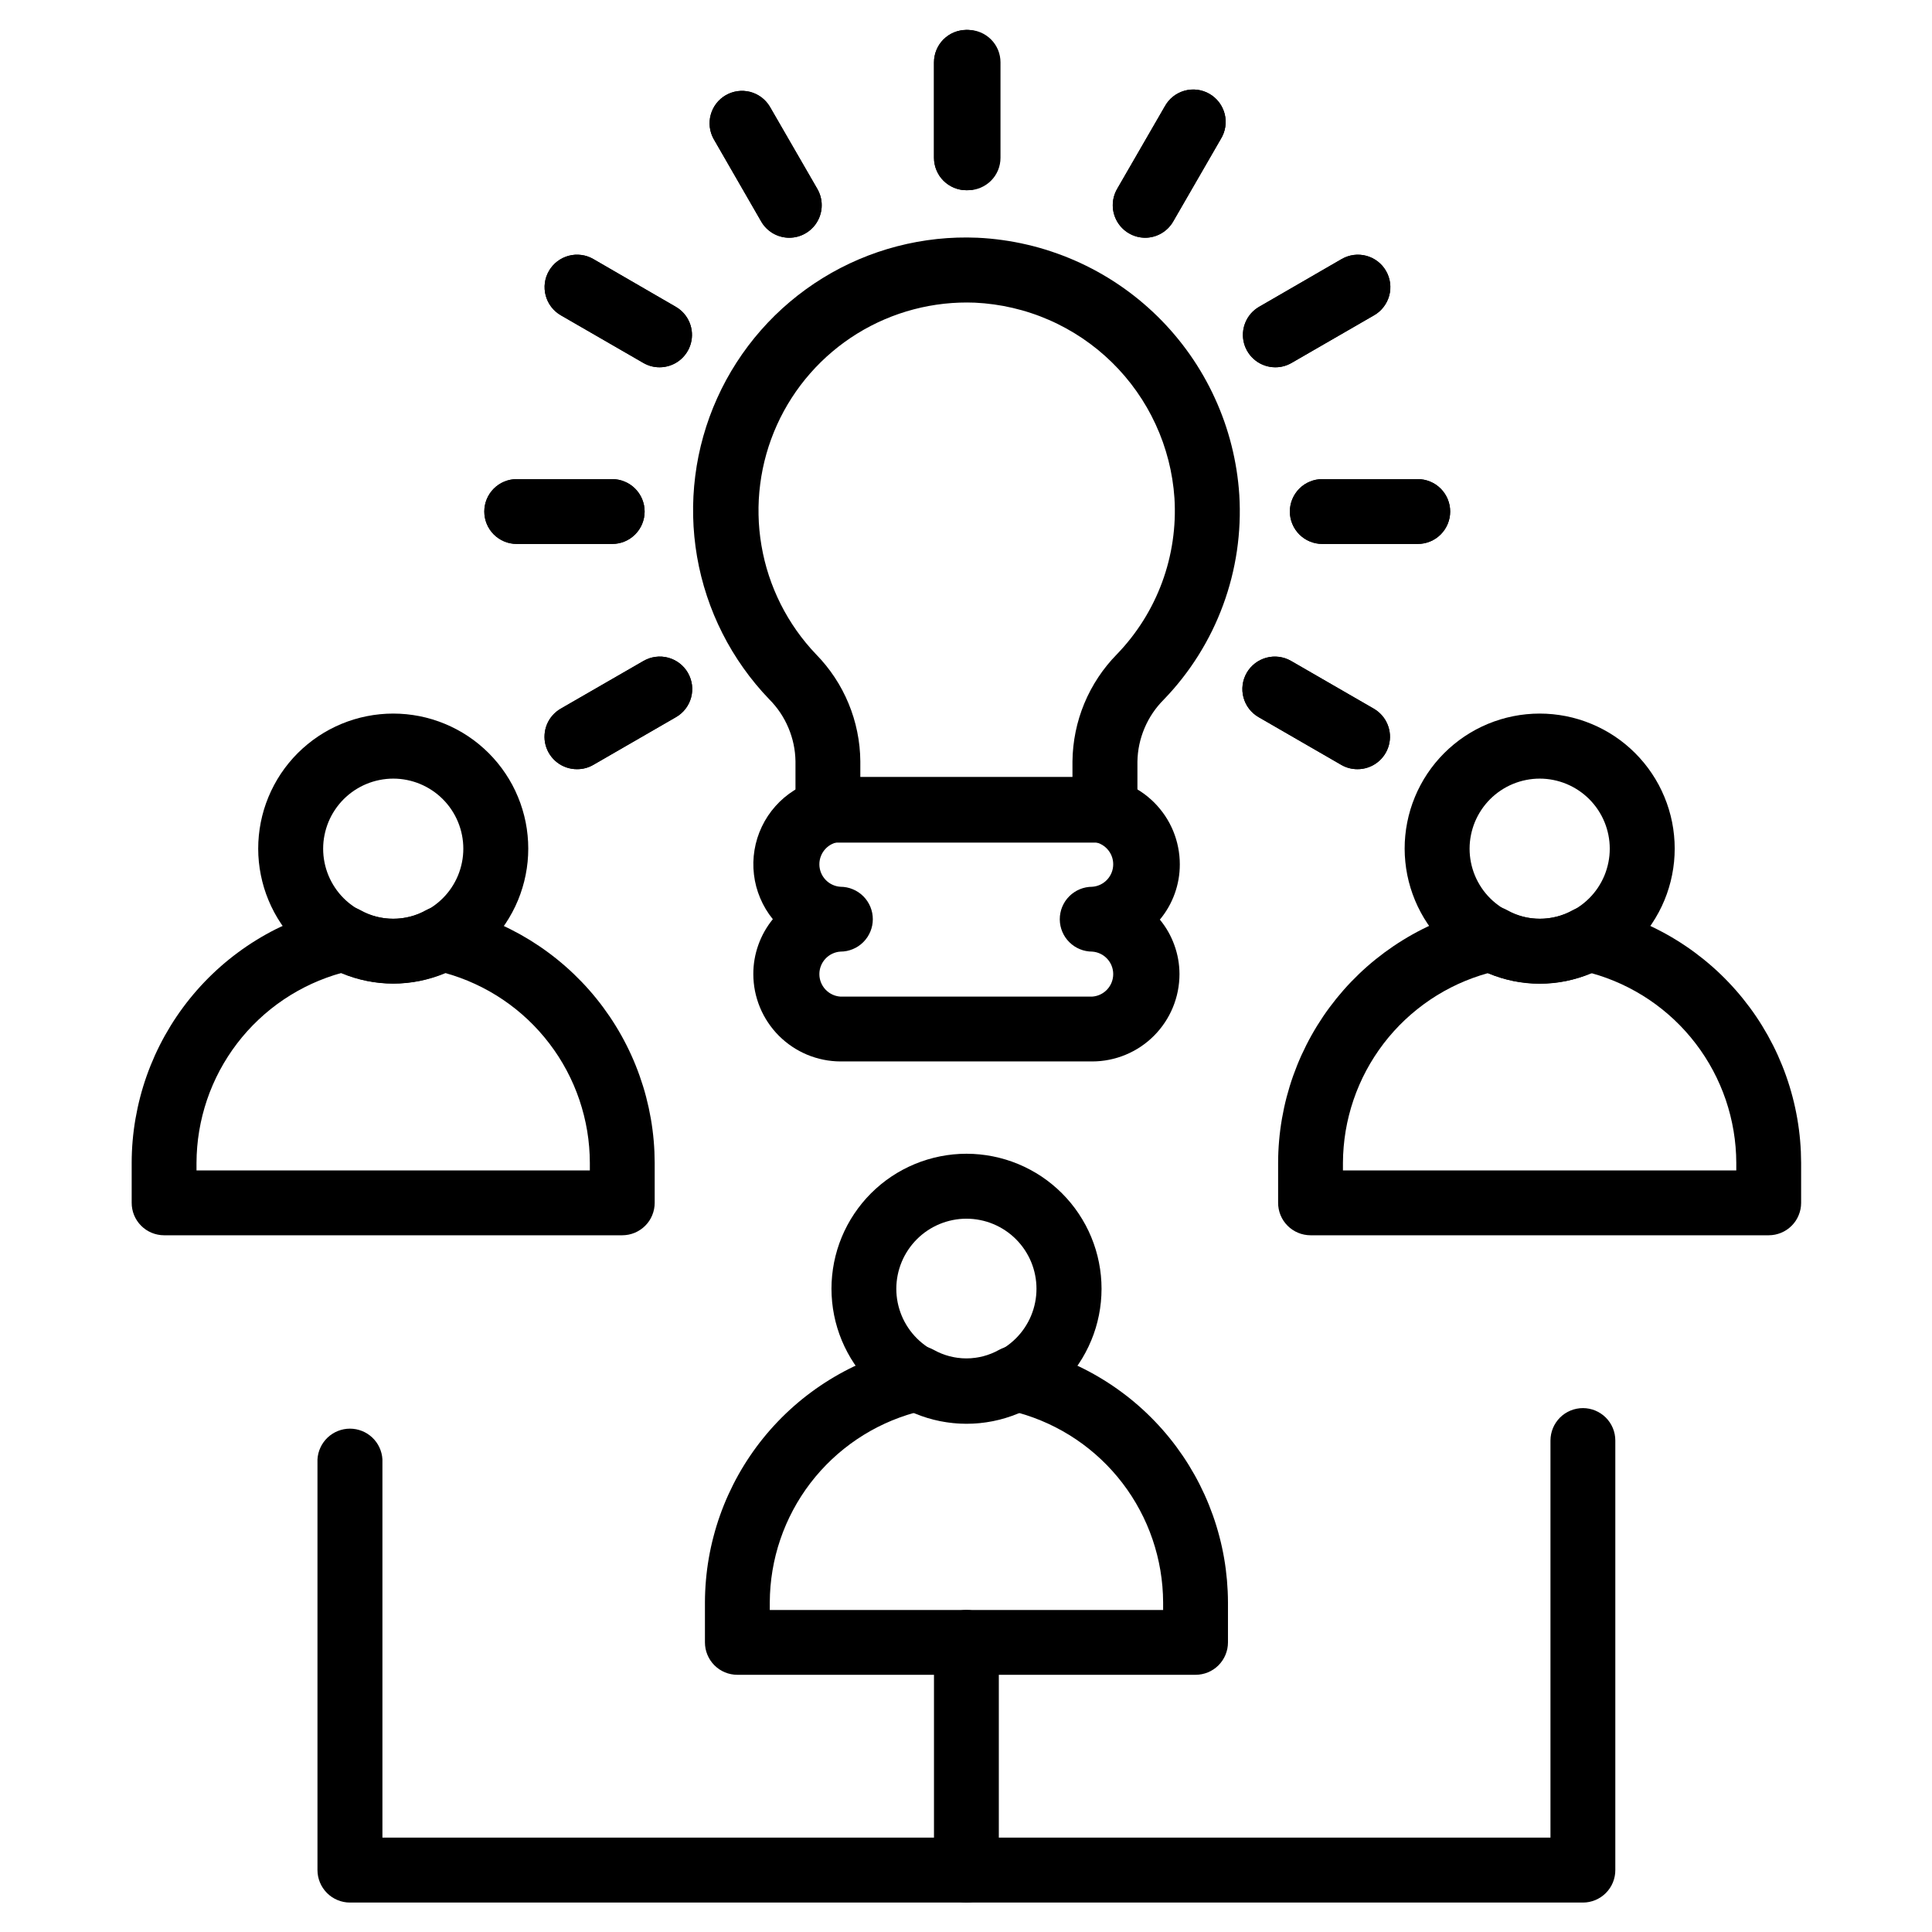
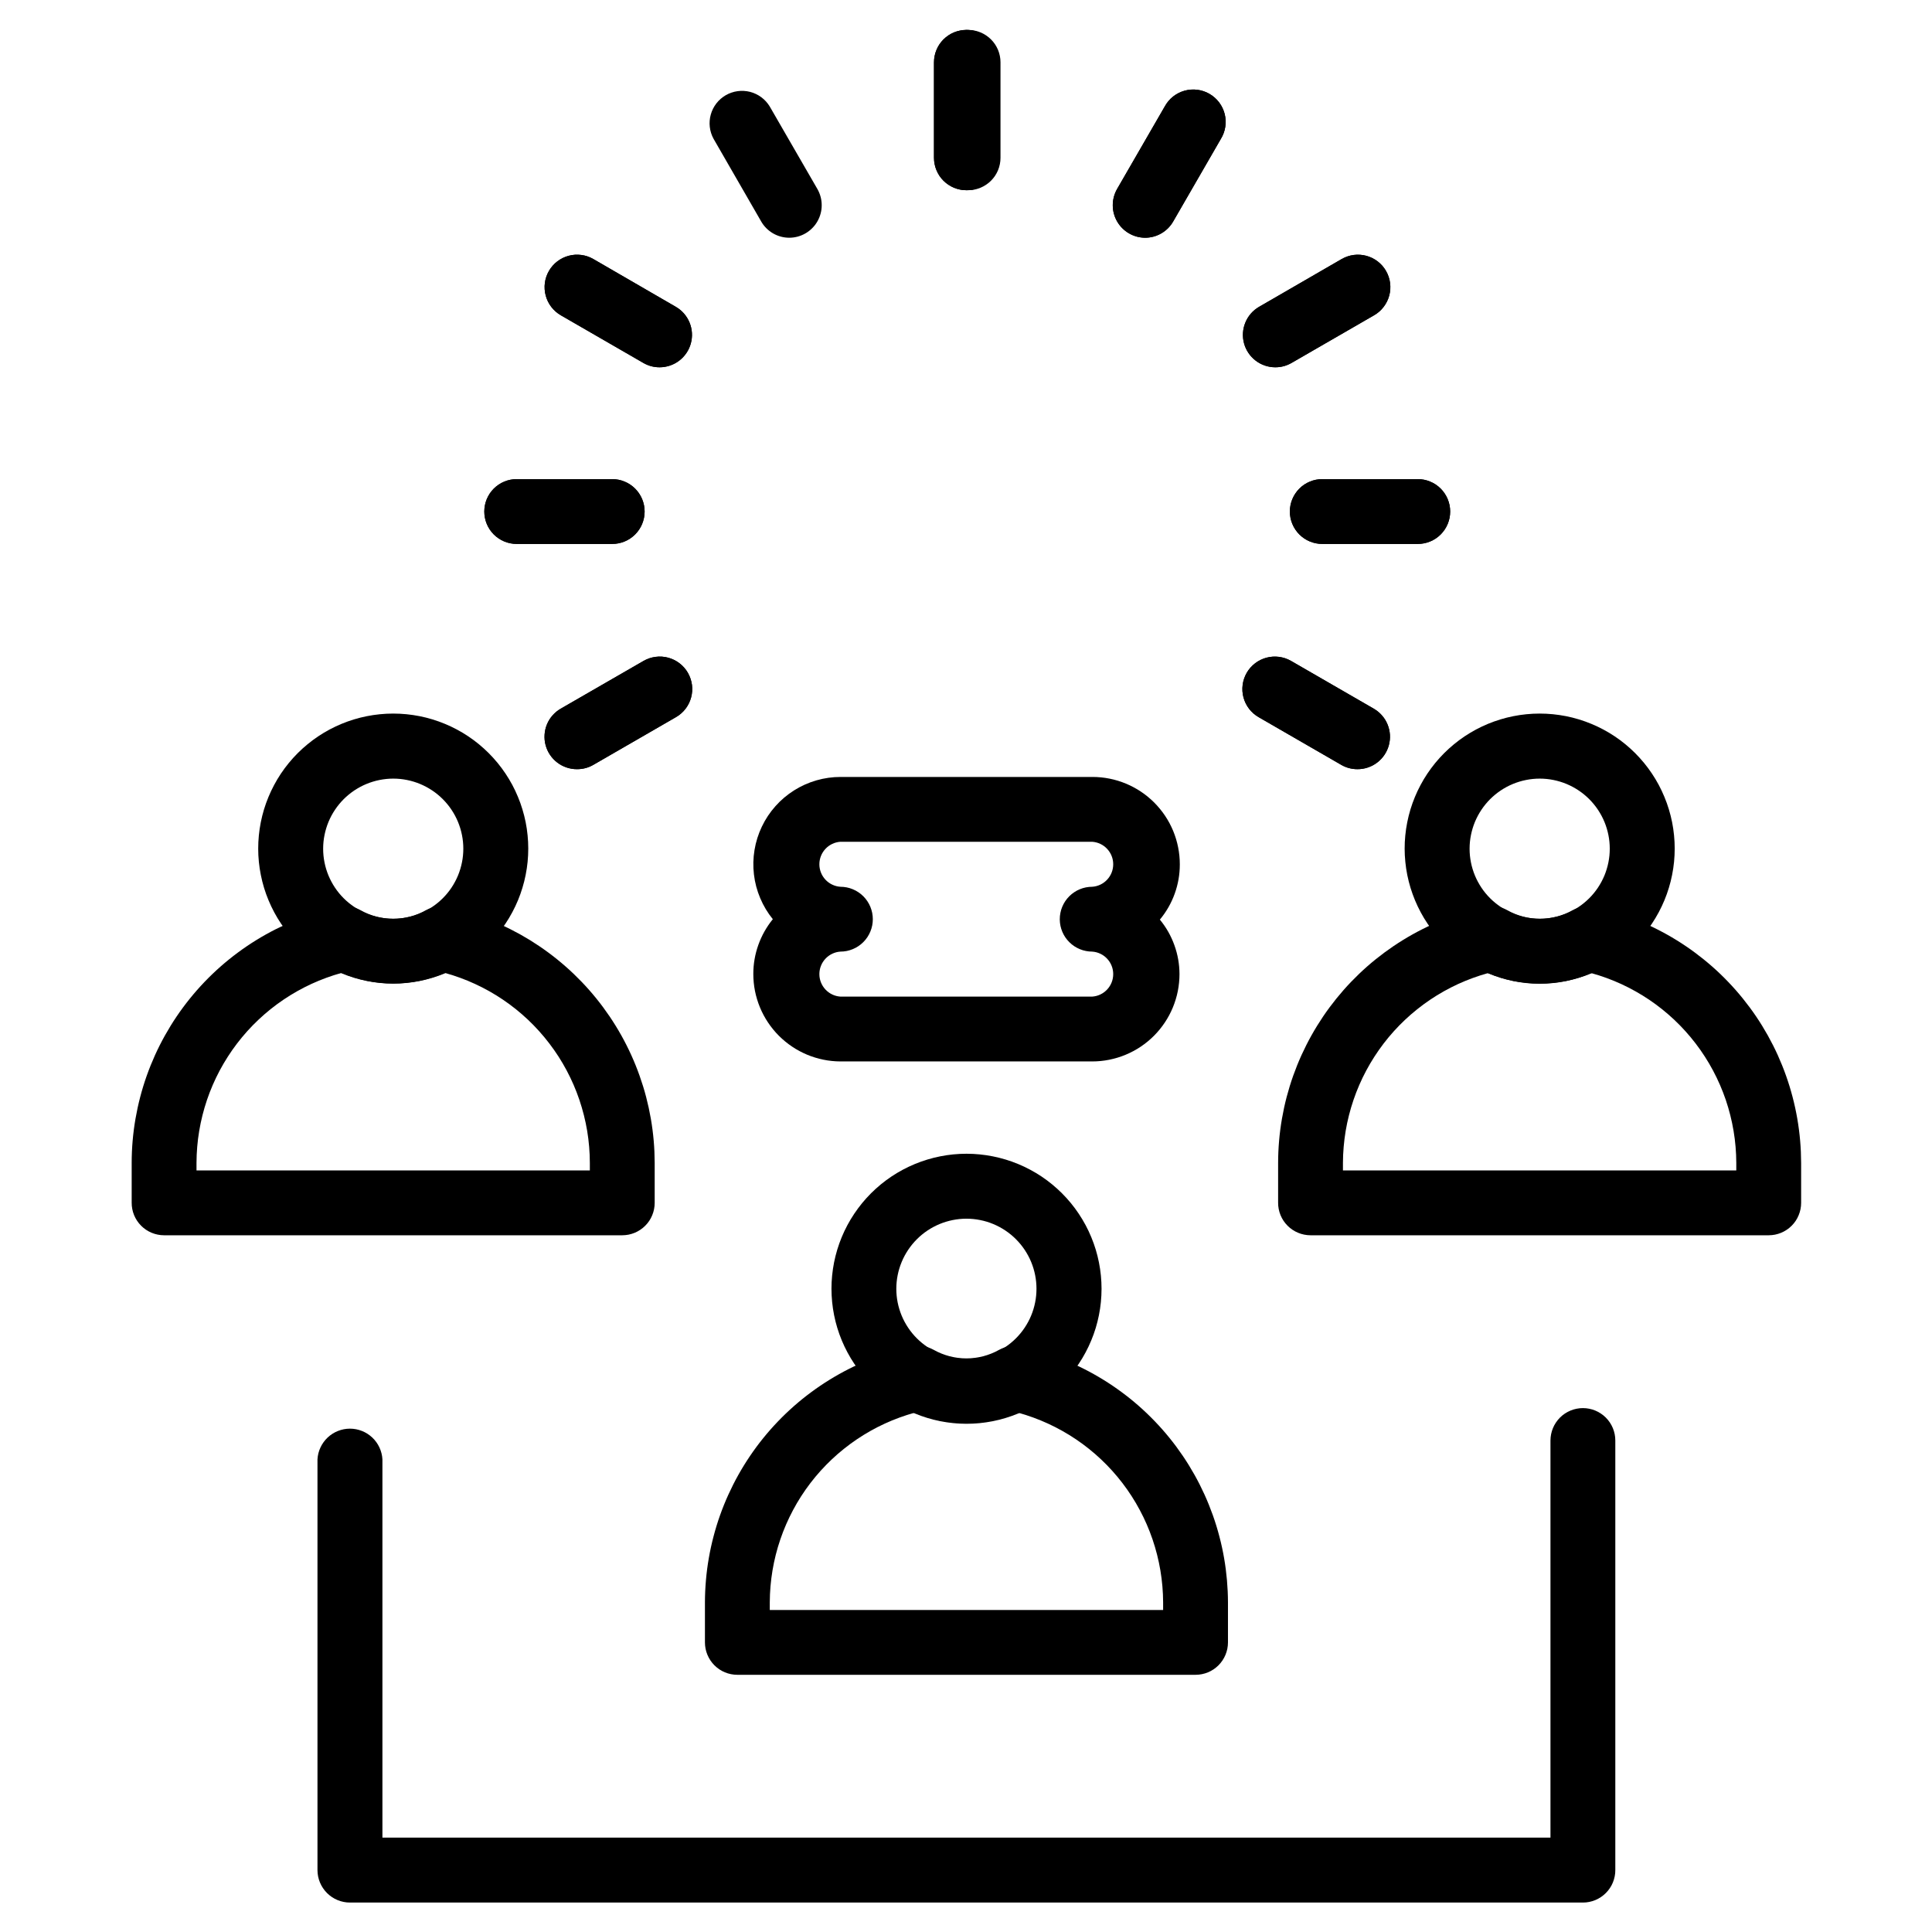
<svg xmlns="http://www.w3.org/2000/svg" width="500" zoomAndPan="magnify" viewBox="0 0 375 375" height="500" preserveAspectRatio="xMidYMid meet" version="1.0">
  <defs>
    <clipPath id="5561f9dc90">
      <path d="M 25.559 175 L 128 175 L 128 240 L 25.559 240 Z M 25.559 175 " clip-rule="nonzero" />
    </clipPath>
    <clipPath id="997052ce76">
      <path d="M 248 175 L 349.559 175 L 349.559 240 L 248 240 Z M 248 175 " clip-rule="nonzero" />
    </clipPath>
    <clipPath id="d89156cd60">
-       <path d="M 181 312 L 194 312 L 194 369.785 L 181 369.785 Z M 181 312 " clip-rule="nonzero" />
-     </clipPath>
+       </clipPath>
    <clipPath id="ee9725a50a">
      <path d="M 61 273 L 314 273 L 314 369.785 L 61 369.785 Z M 61 273 " clip-rule="nonzero" />
    </clipPath>
    <clipPath id="ed659afb72">
      <path d="M 181 5.285 L 194 5.285 L 194 37 L 181 37 Z M 181 5.285 " clip-rule="nonzero" />
    </clipPath>
    <clipPath id="b5f626dba9">
      <path d="M 181 5.285 L 195 5.285 L 195 37 L 181 37 Z M 181 5.285 " clip-rule="nonzero" />
    </clipPath>
  </defs>
-   <path fill="#000000" d="M 154.402 157.176 L 154.402 147.77 C 154.367 145.508 153.906 143.34 153.027 141.258 C 152.145 139.176 150.91 137.336 149.312 135.734 C 147.488 133.84 145.816 131.82 144.297 129.676 C 142.773 127.531 141.418 125.289 140.23 122.941 C 139.043 120.598 138.035 118.176 137.211 115.68 C 136.383 113.184 135.746 110.641 135.297 108.047 C 134.852 105.457 134.598 102.848 134.539 100.219 C 134.48 97.59 134.617 94.973 134.949 92.363 C 135.277 89.754 135.801 87.188 136.516 84.656 C 137.23 82.125 138.129 79.66 139.211 77.266 C 140.289 74.867 141.543 72.566 142.969 70.355 C 144.395 68.145 145.973 66.055 147.711 64.078 C 149.445 62.105 151.32 60.27 153.328 58.574 C 155.34 56.879 157.465 55.34 159.703 53.961 C 161.941 52.582 164.27 51.375 166.688 50.344 C 169.105 49.312 171.59 48.465 174.133 47.805 C 176.68 47.141 179.258 46.672 181.871 46.391 C 184.488 46.113 187.109 46.031 189.734 46.145 C 191.359 46.219 192.977 46.371 194.586 46.598 C 196.195 46.82 197.789 47.117 199.371 47.488 C 200.957 47.855 202.52 48.297 204.059 48.812 C 205.602 49.324 207.117 49.906 208.605 50.555 C 210.098 51.207 211.551 51.922 212.977 52.707 C 214.398 53.488 215.785 54.336 217.133 55.246 C 218.477 56.156 219.781 57.125 221.039 58.152 C 222.297 59.184 223.504 60.266 224.664 61.402 C 225.824 62.543 226.93 63.73 227.98 64.973 C 229.031 66.211 230.023 67.496 230.957 68.824 C 231.891 70.156 232.762 71.523 233.57 72.934 C 234.379 74.344 235.121 75.785 235.797 77.266 C 236.477 78.742 237.082 80.246 237.625 81.777 C 238.164 83.312 238.633 84.863 239.031 86.441 C 239.43 88.016 239.754 89.605 240.008 91.211 C 240.262 92.816 240.441 94.43 240.547 96.051 C 240.77 99.688 240.613 103.309 240.086 106.914 C 239.555 110.52 238.66 114.031 237.398 117.453 C 236.141 120.871 234.539 124.125 232.605 127.211 C 230.668 130.297 228.434 133.152 225.902 135.777 C 224.297 137.379 223.047 139.227 222.16 141.312 C 221.273 143.402 220.809 145.582 220.773 147.852 L 220.773 157.258 C 220.773 157.672 220.73 158.082 220.648 158.488 C 220.57 158.895 220.449 159.289 220.289 159.672 C 220.133 160.051 219.938 160.414 219.707 160.758 C 219.477 161.105 219.215 161.422 218.922 161.715 C 218.629 162.008 218.309 162.266 217.965 162.496 C 217.621 162.727 217.258 162.918 216.871 163.078 C 216.488 163.234 216.094 163.352 215.688 163.434 C 215.281 163.512 214.871 163.551 214.457 163.551 L 160.695 163.551 C 160.281 163.551 159.867 163.508 159.457 163.426 C 159.051 163.344 158.652 163.223 158.27 163.062 C 157.887 162.902 157.52 162.707 157.176 162.473 C 156.828 162.238 156.512 161.973 156.219 161.68 C 155.926 161.383 155.664 161.059 155.438 160.711 C 155.207 160.363 155.016 159.996 154.859 159.609 C 154.703 159.223 154.586 158.824 154.512 158.414 C 154.434 158.008 154.398 157.594 154.402 157.176 Z M 208.164 147.77 C 208.188 145.84 208.391 143.934 208.777 142.043 C 209.164 140.152 209.727 138.316 210.465 136.535 C 211.207 134.754 212.109 133.062 213.176 131.453 C 214.238 129.848 215.449 128.355 216.801 126.98 C 218.73 124.98 220.434 122.805 221.914 120.449 C 223.391 118.094 224.609 115.613 225.57 113.004 C 226.531 110.398 227.211 107.719 227.613 104.969 C 228.016 102.219 228.133 99.457 227.961 96.68 C 227.879 95.449 227.738 94.219 227.543 93 C 227.348 91.777 227.098 90.566 226.793 89.371 C 226.484 88.172 226.125 86.988 225.715 85.824 C 225.301 84.66 224.836 83.516 224.316 82.391 C 223.801 81.266 223.234 80.172 222.617 79.098 C 222 78.027 221.332 76.984 220.621 75.977 C 219.91 74.965 219.152 73.988 218.352 73.047 C 217.551 72.102 216.707 71.199 215.824 70.336 C 214.941 69.469 214.02 68.645 213.062 67.863 C 212.102 67.082 211.109 66.348 210.086 65.656 C 209.059 64.965 208.004 64.32 206.918 63.727 C 205.836 63.133 204.727 62.586 203.594 62.094 C 202.457 61.598 201.305 61.156 200.129 60.77 C 198.957 60.379 197.766 60.047 196.562 59.766 C 195.359 59.484 194.145 59.258 192.918 59.09 C 191.691 58.918 190.461 58.805 189.227 58.746 C 187.227 58.668 185.234 58.738 183.246 58.953 C 181.258 59.172 179.297 59.535 177.359 60.043 C 175.426 60.551 173.539 61.199 171.699 61.988 C 169.863 62.777 168.09 63.695 166.391 64.746 C 164.688 65.797 163.074 66.969 161.547 68.262 C 160.016 69.551 158.594 70.949 157.273 72.453 C 155.953 73.957 154.75 75.547 153.668 77.227 C 152.582 78.91 151.629 80.66 150.805 82.484 C 149.984 84.309 149.297 86.18 148.754 88.105 C 148.207 90.031 147.809 91.984 147.555 93.969 C 147.297 95.953 147.191 97.945 147.234 99.945 C 147.273 101.945 147.461 103.93 147.801 105.902 C 148.137 107.875 148.613 109.809 149.238 111.711 C 149.863 113.609 150.625 115.453 151.52 117.242 C 152.418 119.031 153.445 120.742 154.594 122.375 C 155.746 124.012 157.016 125.555 158.395 127 C 159.742 128.375 160.949 129.867 162.012 131.473 C 163.074 133.078 163.973 134.77 164.707 136.551 C 165.445 138.328 166.004 140.164 166.387 142.051 C 166.773 143.938 166.973 145.844 166.988 147.77 L 166.988 150.883 L 208.164 150.883 Z M 208.164 147.77 " fill-opacity="1" fill-rule="nonzero" />
  <path fill="#000000" d="M 146.219 189.062 C 146.215 187.121 146.543 185.238 147.191 183.41 C 147.844 181.582 148.781 179.918 150.004 178.414 C 148.996 177.172 148.18 175.812 147.559 174.336 C 146.934 172.863 146.527 171.328 146.34 169.738 C 146.152 168.148 146.188 166.566 146.449 164.984 C 146.711 163.406 147.184 161.895 147.875 160.449 C 148.562 159.004 149.441 157.684 150.504 156.488 C 151.566 155.289 152.777 154.266 154.133 153.41 C 155.484 152.559 156.934 151.91 158.473 151.465 C 160.012 151.023 161.578 150.801 163.18 150.805 L 212.055 150.805 C 212.609 150.805 213.164 150.832 213.719 150.887 C 214.27 150.941 214.816 151.023 215.363 151.133 C 215.906 151.242 216.445 151.375 216.977 151.539 C 217.508 151.699 218.027 151.887 218.543 152.102 C 219.055 152.312 219.555 152.551 220.043 152.812 C 220.535 153.074 221.008 153.359 221.469 153.668 C 221.934 153.977 222.375 154.309 222.805 154.66 C 223.234 155.012 223.645 155.387 224.039 155.777 C 224.43 156.172 224.801 156.582 225.152 157.012 C 225.508 157.441 225.836 157.887 226.145 158.348 C 226.453 158.809 226.738 159.285 227 159.773 C 227.262 160.266 227.496 160.766 227.711 161.277 C 227.922 161.793 228.109 162.312 228.27 162.844 C 228.43 163.375 228.566 163.914 228.672 164.457 C 228.781 165.004 228.863 165.551 228.918 166.102 C 228.973 166.656 229 167.211 229 167.766 C 229.004 169.723 228.672 171.625 228.008 173.469 C 227.344 175.312 226.383 176.988 225.129 178.496 C 226.355 179.984 227.293 181.637 227.945 183.449 C 228.602 185.266 228.93 187.137 228.938 189.062 C 228.938 189.617 228.91 190.172 228.855 190.723 C 228.801 191.277 228.719 191.824 228.613 192.371 C 228.504 192.914 228.371 193.453 228.207 193.984 C 228.047 194.516 227.859 195.035 227.648 195.551 C 227.438 196.062 227.199 196.562 226.938 197.055 C 226.676 197.543 226.391 198.02 226.082 198.48 C 225.773 198.941 225.445 199.387 225.094 199.816 C 224.742 200.246 224.367 200.656 223.977 201.051 C 223.586 201.441 223.172 201.816 222.746 202.168 C 222.316 202.52 221.871 202.852 221.41 203.16 C 220.949 203.469 220.473 203.754 219.984 204.016 C 219.492 204.277 218.992 204.516 218.48 204.727 C 217.969 204.941 217.445 205.129 216.914 205.289 C 216.383 205.449 215.844 205.586 215.301 205.695 C 214.758 205.805 214.207 205.887 213.656 205.941 C 213.102 205.996 212.551 206.023 211.996 206.023 L 163.121 206.023 C 162.566 206.023 162.012 205.992 161.461 205.934 C 160.91 205.879 160.363 205.797 159.82 205.684 C 159.277 205.574 158.742 205.438 158.211 205.273 C 157.68 205.113 157.16 204.926 156.648 204.711 C 156.137 204.496 155.641 204.258 155.152 203.996 C 154.664 203.734 154.188 203.449 153.73 203.137 C 153.27 202.828 152.824 202.5 152.398 202.145 C 151.969 201.793 151.562 201.422 151.168 201.027 C 150.777 200.637 150.406 200.227 150.059 199.797 C 149.707 199.367 149.375 198.922 149.07 198.461 C 148.762 198 148.477 197.527 148.219 197.039 C 147.957 196.551 147.719 196.047 147.508 195.535 C 147.297 195.023 147.109 194.504 146.949 193.973 C 146.789 193.441 146.652 192.906 146.543 192.363 C 146.438 191.82 146.355 191.273 146.301 190.723 C 146.246 190.168 146.219 189.617 146.219 189.062 Z M 205.703 178.414 C 205.703 178 205.742 177.59 205.824 177.188 C 205.902 176.781 206.023 176.387 206.18 176.008 C 206.34 175.625 206.531 175.262 206.762 174.918 C 206.992 174.574 207.254 174.258 207.547 173.965 C 207.836 173.672 208.156 173.41 208.5 173.184 C 208.844 172.953 209.203 172.758 209.586 172.602 C 209.969 172.441 210.363 172.324 210.766 172.242 C 211.172 172.164 211.582 172.121 211.996 172.121 C 212.547 172.086 213.074 171.945 213.578 171.707 C 214.078 171.469 214.516 171.148 214.895 170.742 C 215.273 170.336 215.566 169.875 215.77 169.359 C 215.973 168.844 216.074 168.309 216.074 167.754 C 216.074 167.199 215.973 166.664 215.77 166.148 C 215.566 165.633 215.273 165.172 214.895 164.766 C 214.516 164.359 214.078 164.039 213.578 163.801 C 213.074 163.562 212.547 163.426 211.996 163.387 L 163.121 163.387 C 162.566 163.426 162.039 163.562 161.539 163.801 C 161.035 164.039 160.598 164.359 160.219 164.766 C 159.84 165.172 159.547 165.633 159.344 166.148 C 159.141 166.664 159.039 167.199 159.039 167.754 C 159.039 168.309 159.141 168.844 159.344 169.359 C 159.547 169.875 159.84 170.336 160.219 170.742 C 160.598 171.148 161.035 171.469 161.539 171.707 C 162.039 171.945 162.566 172.086 163.121 172.121 C 163.531 172.121 163.941 172.164 164.348 172.242 C 164.754 172.324 165.145 172.441 165.527 172.602 C 165.91 172.758 166.273 172.953 166.617 173.184 C 166.961 173.41 167.277 173.672 167.57 173.965 C 167.863 174.258 168.121 174.574 168.352 174.918 C 168.582 175.262 168.773 175.625 168.934 176.008 C 169.09 176.387 169.211 176.781 169.293 177.188 C 169.371 177.59 169.414 178 169.414 178.414 C 169.414 178.828 169.371 179.234 169.293 179.641 C 169.211 180.047 169.09 180.441 168.934 180.82 C 168.773 181.203 168.582 181.566 168.352 181.91 C 168.121 182.254 167.859 182.57 167.57 182.863 C 167.277 183.156 166.961 183.414 166.617 183.645 C 166.273 183.875 165.91 184.07 165.527 184.227 C 165.145 184.383 164.754 184.504 164.348 184.586 C 163.941 184.664 163.531 184.707 163.121 184.707 C 162.566 184.742 162.039 184.883 161.539 185.121 C 161.035 185.359 160.598 185.68 160.219 186.086 C 159.84 186.492 159.547 186.949 159.344 187.469 C 159.141 187.984 159.039 188.52 159.039 189.074 C 159.039 189.629 159.141 190.164 159.344 190.68 C 159.547 191.195 159.84 191.656 160.219 192.062 C 160.598 192.465 161.035 192.789 161.539 193.027 C 162.039 193.266 162.566 193.402 163.121 193.441 L 211.996 193.441 C 212.547 193.402 213.074 193.266 213.578 193.027 C 214.078 192.789 214.516 192.465 214.895 192.062 C 215.273 191.656 215.566 191.195 215.77 190.68 C 215.973 190.164 216.074 189.629 216.074 189.074 C 216.074 188.52 215.973 187.984 215.77 187.469 C 215.566 186.949 215.273 186.492 214.895 186.086 C 214.516 185.68 214.078 185.359 213.578 185.121 C 213.074 184.883 212.547 184.742 211.996 184.707 C 211.586 184.707 211.18 184.664 210.777 184.586 C 210.375 184.508 209.984 184.391 209.605 184.234 C 209.227 184.078 208.867 183.887 208.523 183.664 C 208.184 183.438 207.863 183.18 207.574 182.891 C 207.281 182.605 207.02 182.289 206.789 181.953 C 206.559 181.613 206.363 181.254 206.203 180.879 C 206.043 180.5 205.922 180.113 205.836 179.711 C 205.754 179.309 205.707 178.906 205.703 178.496 Z M 205.703 178.414 " fill-opacity="1" fill-rule="nonzero" />
  <path fill="#000000" d="M 161.387 250.148 C 161.387 249.289 161.43 248.434 161.516 247.578 C 161.598 246.727 161.727 245.875 161.891 245.035 C 162.059 244.191 162.27 243.359 162.516 242.539 C 162.766 241.719 163.055 240.91 163.383 240.117 C 163.715 239.324 164.078 238.551 164.484 237.793 C 164.891 237.035 165.328 236.301 165.809 235.586 C 166.285 234.875 166.797 234.184 167.34 233.52 C 167.883 232.859 168.461 232.223 169.066 231.617 C 169.676 231.008 170.309 230.434 170.973 229.887 C 171.637 229.344 172.328 228.832 173.039 228.355 C 173.754 227.879 174.488 227.438 175.246 227.035 C 176.004 226.629 176.781 226.266 177.574 225.934 C 178.367 225.605 179.172 225.32 179.996 225.07 C 180.816 224.82 181.648 224.613 182.492 224.445 C 183.332 224.277 184.18 224.152 185.035 224.066 C 185.891 223.984 186.746 223.941 187.605 223.941 C 188.465 223.941 189.32 223.984 190.176 224.07 C 191.027 224.152 191.875 224.281 192.719 224.449 C 193.559 224.617 194.391 224.824 195.215 225.074 C 196.035 225.324 196.844 225.613 197.637 225.941 C 198.43 226.27 199.203 226.637 199.961 227.043 C 200.719 227.445 201.453 227.887 202.168 228.363 C 202.879 228.84 203.57 229.352 204.23 229.898 C 204.895 230.441 205.531 231.02 206.137 231.625 C 206.746 232.234 207.32 232.867 207.863 233.531 C 208.41 234.195 208.918 234.883 209.395 235.598 C 209.871 236.312 210.312 237.047 210.719 237.805 C 211.121 238.562 211.488 239.336 211.816 240.129 C 212.145 240.926 212.434 241.73 212.684 242.555 C 212.93 243.375 213.141 244.207 213.305 245.047 C 213.473 245.891 213.598 246.738 213.684 247.594 C 213.766 248.445 213.809 249.305 213.809 250.16 C 213.805 251.02 213.766 251.875 213.68 252.73 C 213.594 253.586 213.469 254.434 213.301 255.273 C 213.133 256.117 212.922 256.949 212.676 257.77 C 212.426 258.59 212.137 259.398 211.805 260.191 C 211.477 260.984 211.109 261.758 210.703 262.516 C 210.301 263.273 209.859 264.008 209.383 264.719 C 208.902 265.434 208.391 266.121 207.848 266.785 C 207.301 267.449 206.727 268.082 206.117 268.691 C 205.512 269.297 204.875 269.871 204.211 270.418 C 203.547 270.961 202.859 271.473 202.145 271.945 C 201.43 272.422 200.695 272.863 199.938 273.27 C 199.18 273.672 198.402 274.039 197.609 274.367 C 196.816 274.695 196.008 274.98 195.188 275.23 C 194.367 275.48 193.535 275.688 192.691 275.855 C 191.852 276.02 191 276.145 190.148 276.23 C 189.293 276.312 188.438 276.355 187.578 276.355 C 186.719 276.352 185.863 276.309 185.012 276.223 C 184.156 276.137 183.309 276.012 182.469 275.844 C 181.629 275.676 180.797 275.465 179.977 275.215 C 179.156 274.965 178.348 274.676 177.559 274.348 C 176.766 274.02 175.992 273.652 175.234 273.246 C 174.477 272.844 173.742 272.402 173.031 271.926 C 172.316 271.445 171.629 270.938 170.969 270.391 C 170.305 269.848 169.672 269.273 169.062 268.664 C 168.457 268.059 167.883 267.422 167.34 266.762 C 166.793 266.098 166.285 265.41 165.809 264.695 C 165.332 263.984 164.891 263.25 164.488 262.492 C 164.082 261.734 163.715 260.961 163.387 260.168 C 163.059 259.375 162.77 258.57 162.52 257.75 C 162.27 256.93 162.062 256.098 161.895 255.258 C 161.727 254.414 161.602 253.57 161.516 252.715 C 161.434 251.863 161.391 251.004 161.387 250.148 Z M 173.973 250.148 C 173.973 251.043 174.062 251.926 174.234 252.801 C 174.41 253.676 174.668 254.527 175.008 255.352 C 175.352 256.18 175.77 256.961 176.266 257.703 C 176.762 258.449 177.328 259.133 177.957 259.766 C 178.59 260.398 179.277 260.961 180.02 261.457 C 180.762 261.953 181.547 262.371 182.371 262.715 C 183.195 263.055 184.047 263.312 184.922 263.488 C 185.801 263.664 186.684 263.75 187.578 263.75 C 188.469 263.75 189.355 263.664 190.23 263.488 C 191.105 263.312 191.957 263.055 192.785 262.715 C 193.609 262.371 194.391 261.953 195.137 261.457 C 195.879 260.961 196.566 260.398 197.195 259.766 C 197.828 259.133 198.391 258.449 198.887 257.703 C 199.383 256.961 199.805 256.18 200.145 255.352 C 200.488 254.527 200.746 253.676 200.918 252.801 C 201.094 251.926 201.18 251.043 201.18 250.148 C 201.18 249.254 201.094 248.371 200.918 247.496 C 200.746 246.617 200.488 245.77 200.145 244.941 C 199.805 244.117 199.383 243.336 198.887 242.59 C 198.391 241.848 197.828 241.16 197.195 240.531 C 196.566 239.898 195.879 239.336 195.137 238.84 C 194.391 238.344 193.609 237.922 192.785 237.582 C 191.957 237.238 191.105 236.98 190.23 236.809 C 189.355 236.633 188.469 236.547 187.578 236.547 C 186.684 236.547 185.801 236.637 184.926 236.812 C 184.051 236.988 183.199 237.246 182.375 237.586 C 181.551 237.93 180.766 238.348 180.023 238.844 C 179.281 239.34 178.594 239.906 177.965 240.535 C 177.332 241.168 176.77 241.855 176.273 242.598 C 175.777 243.34 175.355 244.121 175.016 244.945 C 174.672 245.77 174.414 246.621 174.238 247.496 C 174.062 248.371 173.977 249.254 173.973 250.148 Z M 173.973 250.148 " fill-opacity="1" fill-rule="nonzero" />
  <path fill="#000000" d="M 136.828 318.789 L 136.828 311.008 C 136.832 309.57 136.898 308.137 137.023 306.703 C 137.148 305.273 137.332 303.848 137.578 302.434 C 137.824 301.016 138.129 299.613 138.496 298.223 C 138.859 296.832 139.281 295.457 139.762 294.105 C 140.242 292.75 140.781 291.418 141.375 290.109 C 141.969 288.801 142.617 287.516 143.32 286.262 C 144.023 285.008 144.777 283.785 145.582 282.598 C 146.387 281.406 147.242 280.25 148.148 279.133 C 149.051 278.016 150 276.938 150.996 275.902 C 151.992 274.863 153.027 273.871 154.109 272.918 C 155.188 271.969 156.305 271.066 157.461 270.215 C 158.617 269.359 159.805 268.555 161.031 267.801 C 162.254 267.047 163.508 266.344 164.789 265.695 C 166.074 265.047 167.383 264.457 168.715 263.918 C 170.051 263.383 171.402 262.902 172.777 262.48 C 174.152 262.055 175.543 261.691 176.945 261.387 C 178.449 261.055 179.875 261.258 181.223 262 C 182.195 262.543 183.215 262.957 184.293 263.242 C 185.371 263.523 186.465 263.664 187.578 263.664 C 188.691 263.664 189.785 263.523 190.863 263.242 C 191.938 262.957 192.961 262.543 193.93 262 C 195.289 261.27 196.723 261.066 198.227 261.387 C 199.633 261.691 201.023 262.055 202.398 262.48 C 203.77 262.902 205.125 263.383 206.457 263.918 C 207.793 264.457 209.102 265.047 210.383 265.695 C 211.668 266.344 212.922 267.047 214.145 267.801 C 215.371 268.555 216.559 269.359 217.715 270.215 C 218.871 271.066 219.988 271.969 221.066 272.918 C 222.148 273.871 223.184 274.863 224.18 275.902 C 225.176 276.938 226.125 278.016 227.027 279.133 C 227.934 280.25 228.785 281.406 229.594 282.598 C 230.398 283.785 231.152 285.008 231.855 286.262 C 232.559 287.516 233.207 288.801 233.801 290.109 C 234.395 291.418 234.93 292.75 235.414 294.105 C 235.895 295.457 236.316 296.832 236.68 298.223 C 237.047 299.613 237.352 301.016 237.598 302.434 C 237.844 303.848 238.027 305.273 238.152 306.707 C 238.277 308.137 238.344 309.57 238.348 311.008 L 238.348 318.789 C 238.348 319.199 238.305 319.609 238.227 320.016 C 238.145 320.422 238.023 320.812 237.867 321.195 C 237.711 321.578 237.516 321.941 237.285 322.285 C 237.055 322.625 236.797 322.945 236.504 323.238 C 236.211 323.527 235.895 323.789 235.551 324.02 C 235.207 324.25 234.844 324.441 234.461 324.602 C 234.078 324.758 233.688 324.879 233.281 324.957 C 232.875 325.039 232.465 325.078 232.055 325.078 L 143.121 325.078 C 142.707 325.078 142.301 325.039 141.895 324.957 C 141.488 324.879 141.094 324.758 140.715 324.602 C 140.332 324.441 139.969 324.25 139.625 324.02 C 139.281 323.789 138.965 323.527 138.672 323.238 C 138.379 322.945 138.117 322.625 137.891 322.285 C 137.66 321.941 137.465 321.578 137.309 321.195 C 137.148 320.812 137.031 320.422 136.949 320.016 C 136.871 319.609 136.828 319.199 136.828 318.789 Z M 225.762 311.008 C 225.758 309.973 225.711 308.938 225.621 307.902 C 225.531 306.871 225.402 305.84 225.23 304.816 C 225.059 303.797 224.844 302.781 224.59 301.773 C 224.336 300.77 224.043 299.777 223.707 298.793 C 223.371 297.812 223 296.844 222.586 295.895 C 222.172 294.941 221.723 294.008 221.23 293.094 C 220.742 292.18 220.219 291.285 219.656 290.414 C 219.094 289.539 218.5 288.691 217.867 287.867 C 217.238 287.043 216.574 286.246 215.879 285.477 C 215.184 284.707 214.461 283.965 213.703 283.254 C 212.949 282.543 212.168 281.863 211.355 281.215 C 210.547 280.566 209.711 279.953 208.852 279.375 C 207.992 278.793 207.109 278.25 206.203 277.742 C 205.301 277.234 204.375 276.762 203.434 276.328 C 202.492 275.895 201.535 275.5 200.559 275.145 C 199.586 274.789 198.598 274.473 197.598 274.195 C 196.016 274.875 194.379 275.391 192.691 275.738 C 191.004 276.082 189.301 276.258 187.578 276.258 C 185.855 276.258 184.148 276.082 182.461 275.738 C 180.777 275.391 179.141 274.875 177.559 274.195 C 176.559 274.473 175.57 274.789 174.598 275.145 C 173.621 275.5 172.664 275.895 171.723 276.328 C 170.781 276.762 169.855 277.234 168.953 277.742 C 168.051 278.25 167.168 278.797 166.309 279.375 C 165.449 279.957 164.613 280.57 163.805 281.219 C 162.992 281.867 162.211 282.547 161.457 283.258 C 160.699 283.969 159.977 284.711 159.281 285.48 C 158.586 286.25 157.926 287.047 157.293 287.871 C 156.664 288.695 156.07 289.543 155.508 290.414 C 154.945 291.289 154.422 292.18 153.934 293.098 C 153.445 294.012 152.996 294.945 152.582 295.895 C 152.168 296.848 151.797 297.812 151.461 298.797 C 151.125 299.777 150.832 300.77 150.578 301.777 C 150.324 302.781 150.113 303.797 149.941 304.82 C 149.77 305.844 149.641 306.871 149.551 307.902 C 149.465 308.938 149.418 309.973 149.414 311.008 L 149.414 312.496 L 225.762 312.496 Z M 225.762 311.008 " fill-opacity="1" fill-rule="nonzero" />
  <path fill="#000000" d="M 50.117 164.73 C 50.117 163.871 50.156 163.016 50.242 162.16 C 50.324 161.309 50.449 160.457 50.617 159.617 C 50.785 158.773 50.992 157.941 51.238 157.121 C 51.488 156.301 51.777 155.492 52.105 154.699 C 52.434 153.906 52.797 153.129 53.203 152.375 C 53.605 151.617 54.047 150.879 54.523 150.164 C 55 149.453 55.512 148.762 56.055 148.098 C 56.598 147.434 57.176 146.801 57.781 146.191 C 58.387 145.586 59.023 145.008 59.688 144.465 C 60.348 143.918 61.039 143.406 61.75 142.93 C 62.465 142.453 63.199 142.012 63.957 141.605 C 64.715 141.203 65.488 140.836 66.281 140.504 C 67.074 140.176 67.883 139.887 68.703 139.637 C 69.523 139.387 70.355 139.18 71.199 139.012 C 72.039 138.844 72.891 138.715 73.742 138.633 C 74.598 138.547 75.453 138.504 76.312 138.504 C 77.172 138.504 78.027 138.547 78.883 138.629 C 79.734 138.715 80.586 138.84 81.426 139.004 C 82.27 139.172 83.102 139.379 83.922 139.629 C 84.742 139.879 85.551 140.168 86.344 140.496 C 87.137 140.824 87.914 141.188 88.672 141.594 C 89.43 141.996 90.164 142.438 90.879 142.914 C 91.594 143.391 92.281 143.902 92.945 144.445 C 93.609 144.992 94.242 145.566 94.852 146.172 C 95.457 146.781 96.035 147.414 96.578 148.078 C 97.125 148.742 97.637 149.43 98.113 150.145 C 98.59 150.855 99.031 151.594 99.438 152.348 C 99.84 153.105 100.207 153.883 100.535 154.676 C 100.867 155.469 101.156 156.273 101.402 157.094 C 101.652 157.918 101.863 158.75 102.031 159.59 C 102.199 160.434 102.324 161.281 102.406 162.133 C 102.492 162.988 102.535 163.844 102.535 164.703 C 102.535 165.562 102.492 166.418 102.41 167.273 C 102.324 168.125 102.199 168.977 102.031 169.816 C 101.867 170.66 101.656 171.492 101.406 172.312 C 101.16 173.133 100.871 173.941 100.543 174.734 C 100.215 175.527 99.848 176.301 99.441 177.059 C 99.039 177.816 98.598 178.551 98.121 179.266 C 97.645 179.98 97.133 180.668 96.59 181.332 C 96.043 181.996 95.469 182.633 94.859 183.238 C 94.254 183.844 93.617 184.422 92.957 184.965 C 92.293 185.512 91.602 186.02 90.891 186.496 C 90.176 186.977 89.441 187.414 88.684 187.82 C 87.926 188.227 87.152 188.594 86.355 188.922 C 85.562 189.25 84.758 189.539 83.934 189.785 C 83.113 190.035 82.281 190.246 81.441 190.414 C 80.598 190.578 79.75 190.707 78.895 190.789 C 78.039 190.875 77.184 190.914 76.324 190.914 C 75.469 190.914 74.613 190.871 73.758 190.789 C 72.906 190.703 72.059 190.578 71.215 190.41 C 70.375 190.242 69.543 190.031 68.723 189.785 C 67.902 189.535 67.098 189.246 66.305 188.918 C 65.512 188.59 64.738 188.223 63.98 187.82 C 63.223 187.414 62.488 186.973 61.777 186.496 C 61.062 186.02 60.375 185.512 59.711 184.969 C 59.047 184.422 58.414 183.848 57.805 183.242 C 57.199 182.637 56.625 182 56.078 181.34 C 55.535 180.676 55.023 179.988 54.547 179.273 C 54.07 178.562 53.629 177.828 53.223 177.07 C 52.82 176.316 52.453 175.543 52.125 174.75 C 51.793 173.957 51.504 173.152 51.254 172.332 C 51.004 171.512 50.797 170.68 50.629 169.84 C 50.457 168.996 50.332 168.152 50.246 167.297 C 50.16 166.445 50.117 165.59 50.117 164.73 Z M 62.723 164.73 C 62.723 165.625 62.809 166.508 62.984 167.383 C 63.156 168.262 63.418 169.109 63.758 169.938 C 64.102 170.762 64.52 171.543 65.016 172.289 C 65.512 173.031 66.074 173.719 66.707 174.348 C 67.34 174.98 68.027 175.543 68.77 176.039 C 69.512 176.535 70.293 176.953 71.121 177.297 C 71.945 177.637 72.797 177.898 73.672 178.07 C 74.547 178.246 75.434 178.332 76.324 178.332 C 77.219 178.332 78.105 178.246 78.98 178.07 C 79.855 177.898 80.707 177.637 81.531 177.297 C 82.355 176.953 83.141 176.535 83.883 176.039 C 84.625 175.543 85.312 174.98 85.945 174.348 C 86.578 173.719 87.141 173.031 87.637 172.289 C 88.133 171.543 88.551 170.762 88.895 169.938 C 89.234 169.109 89.492 168.262 89.668 167.383 C 89.844 166.508 89.93 165.625 89.93 164.73 C 89.93 163.836 89.844 162.953 89.668 162.078 C 89.492 161.199 89.234 160.352 88.895 159.527 C 88.551 158.699 88.133 157.918 87.637 157.176 C 87.141 156.43 86.578 155.746 85.945 155.113 C 85.312 154.48 84.625 153.918 83.883 153.422 C 83.141 152.926 82.355 152.508 81.531 152.164 C 80.707 151.824 79.855 151.566 78.98 151.391 C 78.105 151.215 77.219 151.129 76.324 151.129 C 75.434 151.129 74.551 151.219 73.672 151.395 C 72.797 151.57 71.949 151.828 71.125 152.168 C 70.297 152.512 69.516 152.93 68.773 153.426 C 68.031 153.922 67.344 154.488 66.711 155.117 C 66.082 155.75 65.516 156.438 65.02 157.18 C 64.523 157.922 64.105 158.703 63.762 159.527 C 63.422 160.352 63.164 161.203 62.988 162.078 C 62.812 162.953 62.723 163.836 62.723 164.73 Z M 62.723 164.73 " fill-opacity="1" fill-rule="nonzero" />
  <g clip-path="url(#5561f9dc90)">
    <path fill="#000000" d="M 25.559 233.43 L 25.559 225.715 C 25.559 224.277 25.621 222.84 25.746 221.406 C 25.871 219.973 26.055 218.547 26.301 217.133 C 26.547 215.715 26.852 214.309 27.215 212.918 C 27.578 211.527 28 210.152 28.48 208.797 C 28.961 207.441 29.5 206.109 30.09 204.797 C 30.684 203.488 31.332 202.203 32.035 200.949 C 32.738 199.695 33.492 198.469 34.297 197.277 C 35.105 196.086 35.957 194.934 36.863 193.812 C 37.766 192.695 38.715 191.617 39.711 190.578 C 40.707 189.539 41.746 188.543 42.824 187.594 C 43.902 186.645 45.023 185.738 46.18 184.883 C 47.336 184.027 48.523 183.223 49.75 182.469 C 50.973 181.715 52.227 181.012 53.512 180.363 C 54.797 179.715 56.105 179.121 57.441 178.582 C 58.773 178.047 60.129 177.566 61.504 177.145 C 62.879 176.719 64.27 176.355 65.676 176.051 C 67.184 175.711 68.617 175.914 69.973 176.664 C 70.941 177.211 71.965 177.625 73.039 177.91 C 74.117 178.191 75.211 178.332 76.324 178.332 C 77.438 178.332 78.535 178.191 79.609 177.91 C 80.688 177.625 81.711 177.211 82.68 176.664 C 84.031 175.938 85.457 175.742 86.957 176.07 C 88.363 176.375 89.75 176.742 91.125 177.164 C 92.5 177.586 93.855 178.066 95.188 178.602 C 96.523 179.141 97.832 179.734 99.117 180.383 C 100.398 181.031 101.652 181.73 102.879 182.484 C 104.102 183.242 105.293 184.047 106.449 184.902 C 107.605 185.758 108.723 186.66 109.801 187.609 C 110.883 188.559 111.918 189.555 112.914 190.59 C 113.91 191.629 114.859 192.707 115.762 193.824 C 116.668 194.945 117.52 196.098 118.328 197.289 C 119.133 198.48 119.887 199.703 120.59 200.957 C 121.293 202.215 121.941 203.496 122.535 204.805 C 123.129 206.113 123.664 207.449 124.145 208.805 C 124.625 210.156 125.051 211.531 125.414 212.922 C 125.777 214.312 126.082 215.719 126.328 217.133 C 126.574 218.551 126.758 219.977 126.883 221.41 C 127.008 222.84 127.07 224.277 127.074 225.715 L 127.074 233.473 C 127.074 233.887 127.035 234.293 126.953 234.699 C 126.871 235.105 126.754 235.496 126.594 235.879 C 126.438 236.262 126.242 236.625 126.016 236.969 C 125.785 237.312 125.523 237.629 125.23 237.922 C 124.938 238.215 124.621 238.473 124.277 238.703 C 123.934 238.934 123.57 239.125 123.191 239.285 C 122.809 239.441 122.414 239.562 122.008 239.645 C 121.605 239.723 121.195 239.762 120.781 239.766 L 31.852 239.766 C 31.434 239.766 31.023 239.723 30.617 239.641 C 30.211 239.562 29.816 239.441 29.434 239.281 C 29.051 239.121 28.684 238.926 28.34 238.695 C 27.996 238.465 27.68 238.199 27.387 237.906 C 27.094 237.613 26.832 237.293 26.602 236.945 C 26.375 236.602 26.18 236.234 26.023 235.852 C 25.867 235.469 25.75 235.07 25.672 234.664 C 25.594 234.258 25.555 233.848 25.559 233.43 Z M 114.488 225.715 C 114.488 224.676 114.441 223.641 114.355 222.605 C 114.27 221.57 114.141 220.539 113.973 219.516 C 113.801 218.492 113.59 217.477 113.336 216.469 C 113.082 215.461 112.789 214.465 112.457 213.48 C 112.125 212.5 111.75 211.531 111.34 210.578 C 110.926 209.625 110.477 208.691 109.988 207.773 C 109.5 206.855 108.973 205.961 108.414 205.086 C 107.852 204.215 107.258 203.363 106.625 202.539 C 105.996 201.715 105.336 200.914 104.641 200.145 C 103.945 199.371 103.219 198.629 102.465 197.914 C 101.707 197.203 100.926 196.523 100.117 195.871 C 99.305 195.223 98.469 194.609 97.609 194.027 C 96.746 193.445 95.867 192.902 94.961 192.391 C 94.055 191.883 93.133 191.41 92.188 190.977 C 91.246 190.539 90.285 190.145 89.309 189.789 C 88.336 189.434 87.348 189.113 86.344 188.84 C 84.762 189.52 83.129 190.031 81.441 190.379 C 79.754 190.727 78.047 190.902 76.324 190.902 C 74.602 190.902 72.898 190.727 71.211 190.379 C 69.523 190.031 67.891 189.52 66.305 188.84 C 65.305 189.113 64.316 189.43 63.34 189.789 C 62.367 190.145 61.406 190.539 60.461 190.973 C 59.52 191.41 58.594 191.879 57.688 192.391 C 56.785 192.898 55.902 193.445 55.039 194.027 C 54.18 194.605 53.344 195.223 52.531 195.871 C 51.723 196.52 50.938 197.203 50.184 197.914 C 49.426 198.629 48.699 199.371 48.004 200.141 C 47.309 200.914 46.648 201.711 46.016 202.535 C 45.387 203.363 44.789 204.211 44.23 205.086 C 43.668 205.961 43.141 206.855 42.652 207.77 C 42.164 208.688 41.715 209.621 41.301 210.574 C 40.887 211.527 40.516 212.496 40.18 213.48 C 39.848 214.465 39.555 215.461 39.301 216.465 C 39.047 217.473 38.836 218.488 38.664 219.516 C 38.492 220.539 38.363 221.57 38.277 222.605 C 38.191 223.637 38.145 224.676 38.141 225.715 L 38.141 227.18 L 114.488 227.18 Z M 114.488 225.715 " fill-opacity="1" fill-rule="nonzero" />
  </g>
  <path fill="#000000" d="M 272.641 164.73 C 272.641 163.871 272.68 163.016 272.766 162.16 C 272.848 161.309 272.973 160.457 273.141 159.617 C 273.309 158.773 273.516 157.941 273.762 157.121 C 274.012 156.301 274.301 155.492 274.629 154.699 C 274.957 153.906 275.32 153.129 275.727 152.375 C 276.129 151.617 276.57 150.879 277.047 150.164 C 277.523 149.453 278.035 148.762 278.578 148.098 C 279.121 147.434 279.699 146.801 280.305 146.191 C 280.91 145.586 281.547 145.008 282.211 144.465 C 282.871 143.918 283.562 143.406 284.273 142.93 C 284.988 142.453 285.723 142.012 286.48 141.605 C 287.238 141.203 288.012 140.836 288.805 140.504 C 289.598 140.176 290.406 139.887 291.227 139.637 C 292.047 139.387 292.879 139.18 293.723 139.012 C 294.562 138.844 295.414 138.715 296.266 138.633 C 297.121 138.547 297.977 138.504 298.836 138.504 C 299.695 138.504 300.551 138.547 301.406 138.629 C 302.258 138.715 303.109 138.84 303.949 139.004 C 304.793 139.172 305.625 139.379 306.445 139.629 C 307.266 139.879 308.074 140.168 308.867 140.496 C 309.66 140.824 310.438 141.188 311.195 141.594 C 311.953 141.996 312.688 142.438 313.402 142.914 C 314.117 143.391 314.805 143.902 315.469 144.445 C 316.133 144.992 316.766 145.566 317.375 146.172 C 317.98 146.781 318.559 147.414 319.102 148.078 C 319.648 148.742 320.16 149.43 320.637 150.145 C 321.113 150.855 321.555 151.594 321.961 152.348 C 322.363 153.105 322.73 153.883 323.059 154.676 C 323.391 155.469 323.68 156.273 323.926 157.094 C 324.176 157.918 324.387 158.75 324.555 159.59 C 324.723 160.434 324.848 161.281 324.93 162.133 C 325.016 162.988 325.059 163.844 325.059 164.703 C 325.059 165.562 325.016 166.418 324.934 167.273 C 324.848 168.125 324.723 168.977 324.555 169.816 C 324.391 170.66 324.18 171.492 323.93 172.312 C 323.684 173.133 323.395 173.941 323.066 174.734 C 322.738 175.527 322.371 176.301 321.965 177.059 C 321.562 177.816 321.121 178.551 320.645 179.266 C 320.168 179.98 319.656 180.668 319.113 181.332 C 318.566 181.996 317.992 182.633 317.383 183.238 C 316.777 183.844 316.141 184.422 315.48 184.965 C 314.816 185.512 314.125 186.02 313.414 186.496 C 312.699 186.977 311.965 187.414 311.207 187.82 C 310.449 188.227 309.676 188.594 308.879 188.922 C 308.086 189.25 307.281 189.539 306.457 189.785 C 305.637 190.035 304.805 190.246 303.965 190.414 C 303.121 190.578 302.273 190.707 301.418 190.789 C 300.562 190.875 299.707 190.914 298.848 190.914 C 297.992 190.914 297.137 190.871 296.281 190.785 C 295.43 190.699 294.582 190.574 293.742 190.406 C 292.902 190.238 292.07 190.027 291.25 189.781 C 290.43 189.531 289.621 189.242 288.832 188.914 C 288.039 188.582 287.266 188.219 286.508 187.812 C 285.75 187.406 285.016 186.969 284.305 186.492 C 283.59 186.016 282.902 185.504 282.238 184.961 C 281.578 184.418 280.941 183.84 280.336 183.234 C 279.73 182.629 279.152 181.996 278.609 181.332 C 278.066 180.672 277.555 179.984 277.078 179.27 C 276.602 178.559 276.16 177.824 275.754 177.066 C 275.348 176.312 274.98 175.539 274.652 174.746 C 274.324 173.953 274.031 173.148 273.781 172.328 C 273.531 171.508 273.324 170.68 273.152 169.836 C 272.984 168.996 272.859 168.148 272.773 167.297 C 272.688 166.445 272.641 165.59 272.641 164.73 Z M 285.246 164.73 C 285.246 165.625 285.332 166.508 285.508 167.383 C 285.68 168.262 285.941 169.109 286.281 169.938 C 286.625 170.762 287.043 171.543 287.539 172.289 C 288.035 173.031 288.598 173.719 289.23 174.348 C 289.863 174.98 290.551 175.543 291.293 176.039 C 292.035 176.535 292.816 176.957 293.645 177.297 C 294.469 177.637 295.32 177.898 296.195 178.07 C 297.07 178.246 297.957 178.332 298.848 178.332 C 299.742 178.332 300.629 178.246 301.504 178.07 C 302.379 177.898 303.23 177.637 304.055 177.297 C 304.879 176.957 305.664 176.535 306.406 176.039 C 307.148 175.543 307.836 174.98 308.469 174.348 C 309.102 173.719 309.664 173.031 310.16 172.289 C 310.656 171.543 311.074 170.762 311.418 169.938 C 311.758 169.109 312.016 168.262 312.191 167.383 C 312.367 166.508 312.453 165.625 312.453 164.73 C 312.453 163.836 312.367 162.953 312.191 162.078 C 312.016 161.199 311.758 160.352 311.418 159.527 C 311.074 158.699 310.656 157.918 310.16 157.176 C 309.664 156.43 309.102 155.746 308.469 155.113 C 307.836 154.48 307.148 153.918 306.406 153.422 C 305.664 152.926 304.879 152.508 304.055 152.164 C 303.23 151.824 302.379 151.566 301.504 151.391 C 300.629 151.215 299.742 151.129 298.848 151.129 C 297.957 151.129 297.074 151.219 296.195 151.395 C 295.32 151.57 294.473 151.828 293.648 152.168 C 292.82 152.512 292.039 152.93 291.297 153.426 C 290.555 153.922 289.867 154.488 289.234 155.117 C 288.605 155.75 288.039 156.438 287.543 157.18 C 287.047 157.922 286.629 158.703 286.285 159.527 C 285.945 160.352 285.688 161.203 285.512 162.078 C 285.336 162.953 285.246 163.836 285.246 164.73 Z M 285.246 164.73 " fill-opacity="1" fill-rule="nonzero" />
  <g clip-path="url(#997052ce76)">
    <path fill="#000000" d="M 248.082 233.43 L 248.082 225.715 C 248.082 224.273 248.148 222.84 248.273 221.402 C 248.395 219.969 248.582 218.543 248.828 217.125 C 249.074 215.707 249.379 214.301 249.742 212.91 C 250.109 211.516 250.531 210.141 251.012 208.785 C 251.496 207.43 252.031 206.098 252.625 204.785 C 253.223 203.473 253.871 202.191 254.574 200.934 C 255.277 199.68 256.035 198.457 256.84 197.262 C 257.648 196.07 258.504 194.918 259.41 193.797 C 260.316 192.68 261.266 191.598 262.262 190.562 C 263.262 189.523 264.301 188.527 265.379 187.578 C 266.461 186.629 267.582 185.727 268.738 184.871 C 269.898 184.016 271.09 183.211 272.316 182.457 C 273.543 181.699 274.797 181 276.082 180.352 C 277.367 179.703 278.68 179.113 280.016 178.574 C 281.352 178.039 282.707 177.562 284.086 177.141 C 285.461 176.719 286.852 176.355 288.258 176.051 C 289.77 175.711 291.203 175.914 292.559 176.664 C 293.527 177.211 294.547 177.625 295.625 177.91 C 296.703 178.191 297.797 178.332 298.91 178.332 C 300.023 178.332 301.117 178.191 302.195 177.91 C 303.273 177.625 304.297 177.211 305.266 176.664 C 306.617 175.938 308.043 175.742 309.539 176.07 C 310.945 176.379 312.332 176.742 313.707 177.168 C 315.078 177.59 316.434 178.074 317.766 178.609 C 319.098 179.148 320.406 179.742 321.688 180.395 C 322.969 181.043 324.223 181.742 325.445 182.5 C 326.668 183.254 327.855 184.059 329.008 184.914 C 330.164 185.773 331.281 186.676 332.359 187.625 C 333.438 188.574 334.473 189.57 335.465 190.609 C 336.461 191.645 337.406 192.723 338.309 193.844 C 339.211 194.961 340.066 196.113 340.871 197.305 C 341.676 198.496 342.426 199.719 343.129 200.973 C 343.828 202.227 344.477 203.508 345.07 204.816 C 345.66 206.129 346.199 207.461 346.676 208.812 C 347.156 210.168 347.578 211.539 347.941 212.93 C 348.305 214.32 348.609 215.723 348.855 217.141 C 349.098 218.555 349.285 219.98 349.406 221.41 C 349.531 222.844 349.594 224.277 349.598 225.715 L 349.598 233.473 C 349.598 233.887 349.559 234.293 349.477 234.699 C 349.395 235.105 349.277 235.496 349.117 235.879 C 348.961 236.262 348.766 236.625 348.539 236.969 C 348.309 237.312 348.047 237.629 347.754 237.922 C 347.461 238.215 347.145 238.473 346.801 238.703 C 346.457 238.934 346.094 239.125 345.715 239.285 C 345.332 239.441 344.938 239.562 344.531 239.645 C 344.129 239.723 343.719 239.762 343.305 239.766 L 254.375 239.766 C 253.957 239.766 253.547 239.723 253.141 239.641 C 252.734 239.562 252.34 239.441 251.957 239.281 C 251.574 239.121 251.207 238.926 250.863 238.695 C 250.52 238.465 250.203 238.199 249.91 237.906 C 249.617 237.613 249.355 237.293 249.125 236.945 C 248.898 236.602 248.703 236.234 248.547 235.852 C 248.391 235.469 248.273 235.07 248.195 234.664 C 248.117 234.258 248.078 233.848 248.082 233.43 Z M 337.012 225.715 C 337.008 224.676 336.965 223.641 336.875 222.605 C 336.789 221.574 336.66 220.543 336.488 219.52 C 336.316 218.496 336.105 217.484 335.852 216.477 C 335.598 215.469 335.305 214.477 334.973 213.492 C 334.637 212.512 334.262 211.543 333.852 210.594 C 333.438 209.641 332.988 208.707 332.5 207.793 C 332.012 206.875 331.484 205.98 330.926 205.109 C 330.363 204.234 329.77 203.387 329.137 202.562 C 328.508 201.738 327.848 200.941 327.152 200.172 C 326.457 199.398 325.73 198.656 324.977 197.945 C 324.223 197.234 323.438 196.555 322.629 195.906 C 321.82 195.258 320.984 194.645 320.125 194.062 C 319.262 193.48 318.383 192.938 317.477 192.43 C 316.574 191.918 315.648 191.449 314.707 191.012 C 313.766 190.578 312.805 190.184 311.832 189.828 C 310.855 189.473 309.867 189.156 308.867 188.879 C 307.285 189.559 305.652 190.074 303.965 190.422 C 302.277 190.77 300.57 190.941 298.848 190.941 C 297.125 190.941 295.422 190.77 293.734 190.422 C 292.047 190.074 290.414 189.559 288.828 188.879 C 287.828 189.156 286.84 189.473 285.867 189.828 C 284.891 190.184 283.934 190.578 282.988 191.012 C 282.047 191.445 281.125 191.918 280.219 192.426 C 279.312 192.938 278.434 193.48 277.57 194.062 C 276.711 194.641 275.875 195.258 275.066 195.906 C 274.254 196.551 273.473 197.234 272.715 197.945 C 271.961 198.656 271.234 199.398 270.539 200.168 C 269.844 200.938 269.184 201.738 268.551 202.562 C 267.922 203.387 267.328 204.234 266.766 205.105 C 266.203 205.98 265.68 206.875 265.188 207.789 C 264.699 208.703 264.25 209.637 263.836 210.59 C 263.422 211.543 263.047 212.512 262.715 213.492 C 262.379 214.477 262.086 215.469 261.832 216.477 C 261.578 217.48 261.363 218.496 261.191 219.52 C 261.023 220.543 260.891 221.57 260.805 222.605 C 260.715 223.641 260.668 224.676 260.664 225.715 L 260.664 227.18 L 337.012 227.18 Z M 337.012 225.715 " fill-opacity="1" fill-rule="nonzero" />
  </g>
  <g clip-path="url(#d89156cd60)">
    <path fill="#000000" d="M 187.578 369.285 C 187.992 369.285 188.402 369.246 188.809 369.164 C 189.215 369.082 189.609 368.961 189.992 368.805 C 190.371 368.645 190.734 368.449 191.078 368.219 C 191.422 367.988 191.742 367.727 192.035 367.434 C 192.328 367.141 192.586 366.824 192.816 366.477 C 193.047 366.133 193.238 365.77 193.398 365.387 C 193.555 365.004 193.672 364.609 193.754 364.203 C 193.832 363.797 193.871 363.387 193.871 362.973 L 193.871 318.789 C 193.871 318.375 193.828 317.965 193.75 317.559 C 193.668 317.156 193.551 316.762 193.391 316.379 C 193.234 316 193.039 315.637 192.809 315.293 C 192.578 314.949 192.32 314.629 192.027 314.34 C 191.734 314.047 191.418 313.785 191.074 313.555 C 190.73 313.328 190.367 313.133 189.984 312.977 C 189.605 312.816 189.211 312.699 188.805 312.617 C 188.398 312.535 187.992 312.496 187.578 312.496 C 187.164 312.496 186.754 312.535 186.352 312.617 C 185.945 312.699 185.551 312.816 185.168 312.977 C 184.789 313.133 184.426 313.328 184.082 313.555 C 183.738 313.785 183.422 314.047 183.129 314.34 C 182.836 314.633 182.574 314.949 182.344 315.293 C 182.117 315.637 181.922 316 181.766 316.379 C 181.605 316.762 181.484 317.156 181.406 317.559 C 181.324 317.965 181.285 318.375 181.285 318.789 L 181.285 362.973 C 181.285 363.387 181.324 363.797 181.402 364.203 C 181.48 364.609 181.602 365.004 181.758 365.387 C 181.914 365.77 182.109 366.133 182.34 366.477 C 182.566 366.824 182.828 367.141 183.121 367.434 C 183.414 367.727 183.73 367.988 184.074 368.219 C 184.418 368.449 184.781 368.645 185.164 368.805 C 185.547 368.961 185.941 369.082 186.348 369.164 C 186.754 369.246 187.164 369.285 187.578 369.285 Z M 187.578 369.285 " fill-opacity="1" fill-rule="nonzero" />
  </g>
  <g clip-path="url(#ee9725a50a)">
    <path fill="#000000" d="M 67.938 369.285 L 307.238 369.285 C 307.652 369.285 308.062 369.246 308.469 369.164 C 308.875 369.082 309.27 368.961 309.652 368.805 C 310.035 368.645 310.398 368.449 310.742 368.219 C 311.086 367.988 311.402 367.727 311.695 367.434 C 311.988 367.141 312.25 366.824 312.48 366.477 C 312.707 366.133 312.902 365.77 313.059 365.387 C 313.215 365.004 313.336 364.609 313.414 364.203 C 313.496 363.797 313.535 363.387 313.531 362.973 L 313.531 279.59 C 313.531 279.18 313.492 278.77 313.41 278.367 C 313.328 277.961 313.207 277.566 313.051 277.188 C 312.891 276.805 312.695 276.445 312.469 276.102 C 312.238 275.758 311.977 275.441 311.684 275.148 C 311.395 274.859 311.074 274.598 310.73 274.371 C 310.387 274.141 310.027 273.949 309.645 273.789 C 309.262 273.633 308.871 273.512 308.465 273.434 C 308.062 273.352 307.652 273.312 307.238 273.312 C 306.828 273.312 306.418 273.352 306.012 273.434 C 305.609 273.512 305.215 273.633 304.836 273.789 C 304.453 273.949 304.09 274.141 303.746 274.371 C 303.402 274.598 303.086 274.859 302.793 275.148 C 302.504 275.441 302.242 275.758 302.012 276.102 C 301.781 276.445 301.586 276.805 301.43 277.188 C 301.27 277.566 301.152 277.961 301.07 278.367 C 300.988 278.77 300.949 279.18 300.945 279.59 L 300.945 356.68 L 74.227 356.68 L 74.227 283.258 C 74.207 282.859 74.145 282.465 74.047 282.078 C 73.949 281.691 73.816 281.316 73.648 280.953 C 73.48 280.59 73.281 280.246 73.047 279.926 C 72.812 279.602 72.551 279.301 72.262 279.027 C 71.969 278.754 71.656 278.508 71.32 278.293 C 70.984 278.078 70.629 277.898 70.258 277.75 C 69.887 277.602 69.504 277.492 69.113 277.414 C 68.723 277.34 68.324 277.301 67.926 277.301 C 67.527 277.301 67.129 277.34 66.738 277.414 C 66.344 277.492 65.965 277.602 65.594 277.75 C 65.223 277.898 64.867 278.078 64.531 278.293 C 64.195 278.508 63.879 278.754 63.59 279.027 C 63.301 279.301 63.039 279.602 62.805 279.926 C 62.57 280.246 62.371 280.59 62.203 280.953 C 62.031 281.316 61.898 281.691 61.801 282.078 C 61.707 282.465 61.645 282.859 61.621 283.258 L 61.621 362.973 C 61.621 363.387 61.664 363.797 61.742 364.203 C 61.824 364.609 61.945 365.004 62.102 365.387 C 62.262 365.77 62.457 366.137 62.688 366.48 C 62.918 366.824 63.18 367.145 63.473 367.438 C 63.766 367.73 64.082 367.992 64.43 368.223 C 64.773 368.453 65.137 368.645 65.52 368.805 C 65.902 368.965 66.297 369.082 66.703 369.164 C 67.109 369.246 67.52 369.285 67.938 369.285 Z M 67.938 369.285 " fill-opacity="1" fill-rule="nonzero" />
  </g>
  <g clip-path="url(#ed659afb72)">
    <path fill="#000000" d="M 187.578 36.918 C 187.992 36.918 188.398 36.879 188.805 36.801 C 189.211 36.719 189.605 36.598 189.984 36.441 C 190.367 36.281 190.73 36.09 191.074 35.859 C 191.418 35.629 191.734 35.367 192.027 35.078 C 192.32 34.785 192.578 34.469 192.809 34.125 C 193.039 33.781 193.234 33.418 193.391 33.035 C 193.551 32.652 193.668 32.262 193.75 31.855 C 193.828 31.449 193.871 31.043 193.871 30.629 L 193.871 12.098 C 193.871 11.688 193.828 11.277 193.75 10.871 C 193.668 10.465 193.551 10.074 193.391 9.691 C 193.234 9.309 193.039 8.945 192.809 8.602 C 192.578 8.258 192.32 7.941 192.027 7.648 C 191.734 7.359 191.418 7.098 191.074 6.867 C 190.73 6.637 190.367 6.445 189.984 6.285 C 189.605 6.129 189.211 6.008 188.805 5.93 C 188.398 5.848 187.992 5.809 187.578 5.809 C 187.164 5.809 186.754 5.848 186.352 5.93 C 185.945 6.008 185.551 6.129 185.168 6.285 C 184.789 6.445 184.426 6.637 184.082 6.867 C 183.738 7.098 183.422 7.359 183.129 7.648 C 182.836 7.941 182.574 8.258 182.344 8.602 C 182.117 8.945 181.922 9.309 181.766 9.691 C 181.605 10.074 181.484 10.465 181.406 10.871 C 181.324 11.277 181.285 11.688 181.285 12.098 L 181.285 30.629 C 181.285 31.043 181.324 31.449 181.406 31.855 C 181.484 32.262 181.605 32.652 181.766 33.035 C 181.922 33.418 182.117 33.781 182.344 34.125 C 182.574 34.469 182.836 34.785 183.129 35.078 C 183.422 35.367 183.738 35.629 184.082 35.859 C 184.426 36.09 184.789 36.281 185.168 36.441 C 185.551 36.598 185.945 36.719 186.352 36.801 C 186.754 36.879 187.164 36.918 187.578 36.918 Z M 187.578 36.918 " fill-opacity="1" fill-rule="nonzero" />
    <path fill="#000000" d="M 187.578 36.918 C 187.992 36.918 188.398 36.879 188.805 36.801 C 189.211 36.719 189.605 36.598 189.984 36.441 C 190.367 36.281 190.73 36.09 191.074 35.859 C 191.418 35.629 191.734 35.367 192.027 35.078 C 192.32 34.785 192.578 34.469 192.809 34.125 C 193.039 33.781 193.234 33.418 193.391 33.035 C 193.551 32.652 193.668 32.262 193.75 31.855 C 193.828 31.449 193.871 31.043 193.871 30.629 L 193.871 12.098 C 193.871 11.688 193.828 11.277 193.75 10.871 C 193.668 10.465 193.551 10.074 193.391 9.691 C 193.234 9.309 193.039 8.945 192.809 8.602 C 192.578 8.258 192.32 7.941 192.027 7.648 C 191.734 7.359 191.418 7.098 191.074 6.867 C 190.73 6.637 190.367 6.445 189.984 6.285 C 189.605 6.129 189.211 6.008 188.805 5.93 C 188.398 5.848 187.992 5.809 187.578 5.809 C 187.164 5.809 186.754 5.848 186.352 5.93 C 185.945 6.008 185.551 6.129 185.168 6.285 C 184.789 6.445 184.426 6.637 184.082 6.867 C 183.738 7.098 183.422 7.359 183.129 7.648 C 182.836 7.941 182.574 8.258 182.344 8.602 C 182.117 8.945 181.922 9.309 181.766 9.691 C 181.605 10.074 181.484 10.465 181.406 10.871 C 181.324 11.277 181.285 11.688 181.285 12.098 L 181.285 30.629 C 181.285 31.043 181.324 31.449 181.406 31.855 C 181.484 32.262 181.605 32.652 181.766 33.035 C 181.922 33.418 182.117 33.781 182.344 34.125 C 182.574 34.469 182.836 34.785 183.129 35.078 C 183.422 35.367 183.738 35.629 184.082 35.859 C 184.426 36.09 184.789 36.281 185.168 36.441 C 185.551 36.598 185.945 36.719 186.352 36.801 C 186.754 36.879 187.164 36.918 187.578 36.918 Z M 187.578 36.918 " fill-opacity="1" fill-rule="nonzero" />
  </g>
  <path fill="#000000" d="M 153.223 46.145 C 153.496 46.141 153.77 46.121 154.043 46.086 C 154.312 46.047 154.582 45.992 154.848 45.922 C 155.113 45.848 155.371 45.758 155.625 45.652 C 155.879 45.547 156.121 45.422 156.359 45.285 C 156.598 45.148 156.824 44.996 157.039 44.828 C 157.258 44.66 157.465 44.477 157.656 44.281 C 157.852 44.09 158.031 43.883 158.199 43.664 C 158.363 43.445 158.516 43.219 158.652 42.98 C 158.789 42.742 158.91 42.496 159.016 42.242 C 159.121 41.988 159.207 41.73 159.277 41.465 C 159.352 41.199 159.402 40.93 159.441 40.66 C 159.477 40.387 159.492 40.113 159.492 39.84 C 159.496 39.562 159.477 39.289 159.441 39.02 C 159.406 38.746 159.352 38.477 159.281 38.211 C 159.211 37.949 159.125 37.688 159.02 37.434 C 158.918 37.18 158.797 36.934 158.66 36.695 L 149.395 20.652 C 149.184 20.305 148.938 19.98 148.664 19.68 C 148.391 19.379 148.09 19.109 147.762 18.867 C 147.434 18.625 147.086 18.418 146.719 18.242 C 146.352 18.066 145.973 17.93 145.578 17.828 C 145.184 17.73 144.781 17.668 144.375 17.645 C 143.969 17.621 143.566 17.637 143.16 17.695 C 142.758 17.75 142.363 17.844 141.98 17.977 C 141.594 18.105 141.227 18.273 140.875 18.477 C 140.523 18.684 140.191 18.918 139.887 19.184 C 139.578 19.453 139.301 19.746 139.051 20.066 C 138.801 20.391 138.586 20.73 138.402 21.094 C 138.219 21.457 138.074 21.836 137.965 22.227 C 137.852 22.617 137.781 23.016 137.75 23.422 C 137.715 23.828 137.723 24.234 137.77 24.637 C 137.816 25.043 137.898 25.438 138.023 25.824 C 138.145 26.215 138.305 26.586 138.5 26.941 L 147.746 42.988 C 148.02 43.469 148.355 43.906 148.746 44.297 C 149.141 44.691 149.578 45.027 150.059 45.305 C 150.539 45.582 151.047 45.789 151.586 45.934 C 152.121 46.074 152.668 46.145 153.223 46.145 Z M 153.223 46.145 " fill-opacity="1" fill-rule="nonzero" />
-   <path fill="#000000" d="M 153.223 46.145 C 153.496 46.141 153.77 46.121 154.043 46.086 C 154.312 46.047 154.582 45.992 154.848 45.922 C 155.113 45.848 155.371 45.758 155.625 45.652 C 155.879 45.547 156.121 45.422 156.359 45.285 C 156.598 45.148 156.824 44.996 157.039 44.828 C 157.258 44.66 157.465 44.477 157.656 44.281 C 157.852 44.09 158.031 43.883 158.199 43.664 C 158.363 43.445 158.516 43.219 158.652 42.98 C 158.789 42.742 158.91 42.496 159.016 42.242 C 159.121 41.988 159.207 41.73 159.277 41.465 C 159.352 41.199 159.402 40.93 159.441 40.66 C 159.477 40.387 159.492 40.113 159.492 39.84 C 159.496 39.562 159.477 39.289 159.441 39.02 C 159.406 38.746 159.352 38.477 159.281 38.211 C 159.211 37.949 159.125 37.688 159.02 37.434 C 158.918 37.18 158.797 36.934 158.66 36.695 L 149.395 20.652 C 149.184 20.305 148.938 19.98 148.664 19.68 C 148.391 19.379 148.09 19.109 147.762 18.867 C 147.434 18.625 147.086 18.418 146.719 18.242 C 146.352 18.066 145.973 17.93 145.578 17.828 C 145.184 17.73 144.781 17.668 144.375 17.645 C 143.969 17.621 143.566 17.637 143.16 17.695 C 142.758 17.75 142.363 17.844 141.98 17.977 C 141.594 18.105 141.227 18.273 140.875 18.477 C 140.523 18.684 140.191 18.918 139.887 19.184 C 139.578 19.453 139.301 19.746 139.051 20.066 C 138.801 20.391 138.586 20.73 138.402 21.094 C 138.219 21.457 138.074 21.836 137.965 22.227 C 137.852 22.617 137.781 23.016 137.75 23.422 C 137.715 23.828 137.723 24.234 137.77 24.637 C 137.816 25.043 137.898 25.438 138.023 25.824 C 138.145 26.215 138.305 26.586 138.5 26.941 L 147.746 42.988 C 148.02 43.469 148.355 43.906 148.746 44.297 C 149.141 44.691 149.578 45.027 150.059 45.305 C 150.539 45.582 151.047 45.789 151.586 45.934 C 152.121 46.074 152.668 46.145 153.223 46.145 Z M 153.223 46.145 " fill-opacity="1" fill-rule="nonzero" />
  <path fill="#000000" d="M 128.031 71.289 C 128.723 71.289 129.395 71.176 130.051 70.953 C 130.703 70.73 131.305 70.41 131.852 69.988 C 132.402 69.566 132.867 69.07 133.25 68.496 C 133.637 67.922 133.918 67.301 134.098 66.633 C 134.277 65.965 134.344 65.289 134.301 64.598 C 134.258 63.91 134.102 63.246 133.84 62.605 C 133.578 61.965 133.219 61.387 132.766 60.863 C 132.312 60.344 131.785 59.91 131.188 59.562 L 115.16 50.277 C 114.805 50.07 114.426 49.898 114.035 49.766 C 113.645 49.633 113.242 49.539 112.832 49.488 C 112.422 49.434 112.012 49.418 111.598 49.445 C 111.184 49.473 110.777 49.539 110.379 49.648 C 109.98 49.754 109.594 49.898 109.223 50.082 C 108.852 50.266 108.504 50.48 108.172 50.734 C 107.844 50.984 107.543 51.266 107.27 51.578 C 107 51.887 106.758 52.223 106.551 52.582 C 106.344 52.938 106.172 53.312 106.039 53.703 C 105.906 54.098 105.812 54.496 105.758 54.906 C 105.703 55.316 105.691 55.73 105.719 56.141 C 105.742 56.555 105.809 56.961 105.918 57.359 C 106.023 57.762 106.168 58.145 106.352 58.52 C 106.535 58.891 106.75 59.238 107 59.566 C 107.254 59.895 107.535 60.195 107.844 60.469 C 108.156 60.742 108.488 60.984 108.848 61.191 L 124.895 70.457 C 125.867 71.012 126.91 71.293 128.031 71.289 Z M 128.031 71.289 " fill-opacity="1" fill-rule="nonzero" />
  <path fill="#000000" d="M 128.031 71.289 C 128.723 71.289 129.395 71.176 130.051 70.953 C 130.703 70.73 131.305 70.41 131.852 69.988 C 132.402 69.566 132.867 69.07 133.25 68.496 C 133.637 67.922 133.918 67.301 134.098 66.633 C 134.277 65.965 134.344 65.289 134.301 64.598 C 134.258 63.91 134.102 63.246 133.84 62.605 C 133.578 61.965 133.219 61.387 132.766 60.863 C 132.312 60.344 131.785 59.91 131.188 59.562 L 115.16 50.277 C 114.805 50.07 114.426 49.898 114.035 49.766 C 113.645 49.633 113.242 49.539 112.832 49.488 C 112.422 49.434 112.012 49.418 111.598 49.445 C 111.184 49.473 110.777 49.539 110.379 49.648 C 109.98 49.754 109.594 49.898 109.223 50.082 C 108.852 50.266 108.504 50.48 108.172 50.734 C 107.844 50.984 107.543 51.266 107.27 51.578 C 107 51.887 106.758 52.223 106.551 52.582 C 106.344 52.938 106.172 53.312 106.039 53.703 C 105.906 54.098 105.812 54.496 105.758 54.906 C 105.703 55.316 105.691 55.73 105.719 56.141 C 105.742 56.555 105.809 56.961 105.918 57.359 C 106.023 57.762 106.168 58.145 106.352 58.52 C 106.535 58.891 106.75 59.238 107 59.566 C 107.254 59.895 107.535 60.195 107.844 60.469 C 108.156 60.742 108.488 60.984 108.848 61.191 L 124.895 70.457 C 125.867 71.012 126.91 71.293 128.031 71.289 Z M 128.031 71.289 " fill-opacity="1" fill-rule="nonzero" />
  <path fill="#000000" d="M 100.297 105.578 L 118.828 105.578 C 119.238 105.578 119.648 105.539 120.055 105.457 C 120.461 105.379 120.852 105.258 121.234 105.102 C 121.617 104.941 121.98 104.75 122.324 104.52 C 122.668 104.289 122.984 104.027 123.277 103.738 C 123.57 103.445 123.828 103.125 124.059 102.785 C 124.289 102.441 124.48 102.078 124.641 101.695 C 124.797 101.312 124.918 100.922 125 100.516 C 125.078 100.109 125.121 99.699 125.121 99.289 C 125.121 98.875 125.078 98.465 125 98.059 C 124.918 97.656 124.797 97.262 124.641 96.879 C 124.48 96.5 124.289 96.137 124.059 95.793 C 123.828 95.449 123.57 95.133 123.277 94.84 C 122.984 94.547 122.668 94.285 122.324 94.055 C 121.98 93.828 121.617 93.633 121.234 93.477 C 120.852 93.316 120.461 93.199 120.055 93.117 C 119.648 93.035 119.238 92.996 118.828 92.996 L 100.297 92.996 C 99.883 92.996 99.473 93.035 99.066 93.117 C 98.66 93.199 98.27 93.316 97.887 93.477 C 97.504 93.633 97.141 93.828 96.801 94.055 C 96.457 94.285 96.137 94.547 95.844 94.84 C 95.555 95.133 95.293 95.449 95.062 95.793 C 94.832 96.137 94.641 96.5 94.48 96.879 C 94.324 97.262 94.203 97.656 94.125 98.059 C 94.043 98.465 94.004 98.875 94.004 99.289 C 94.004 99.699 94.043 100.109 94.125 100.516 C 94.203 100.922 94.324 101.312 94.48 101.695 C 94.641 102.078 94.832 102.441 95.062 102.785 C 95.293 103.125 95.555 103.445 95.844 103.738 C 96.137 104.027 96.457 104.289 96.801 104.52 C 97.141 104.75 97.504 104.941 97.887 105.102 C 98.27 105.258 98.66 105.379 99.066 105.457 C 99.473 105.539 99.883 105.578 100.297 105.578 Z M 100.297 105.578 " fill-opacity="1" fill-rule="nonzero" />
  <path fill="#000000" d="M 100.297 105.578 L 118.828 105.578 C 119.238 105.578 119.648 105.539 120.055 105.457 C 120.461 105.379 120.852 105.258 121.234 105.102 C 121.617 104.941 121.98 104.75 122.324 104.52 C 122.668 104.289 122.984 104.027 123.277 103.738 C 123.57 103.445 123.828 103.125 124.059 102.785 C 124.289 102.441 124.48 102.078 124.641 101.695 C 124.797 101.312 124.918 100.922 125 100.516 C 125.078 100.109 125.121 99.699 125.121 99.289 C 125.121 98.875 125.078 98.465 125 98.059 C 124.918 97.656 124.797 97.262 124.641 96.879 C 124.48 96.5 124.289 96.137 124.059 95.793 C 123.828 95.449 123.57 95.133 123.277 94.84 C 122.984 94.547 122.668 94.285 122.324 94.055 C 121.98 93.828 121.617 93.633 121.234 93.477 C 120.852 93.316 120.461 93.199 120.055 93.117 C 119.648 93.035 119.238 92.996 118.828 92.996 L 100.297 92.996 C 99.883 92.996 99.473 93.035 99.066 93.117 C 98.66 93.199 98.27 93.316 97.887 93.477 C 97.504 93.633 97.141 93.828 96.801 94.055 C 96.457 94.285 96.137 94.547 95.844 94.84 C 95.555 95.133 95.293 95.449 95.062 95.793 C 94.832 96.137 94.641 96.5 94.48 96.879 C 94.324 97.262 94.203 97.656 94.125 98.059 C 94.043 98.465 94.004 98.875 94.004 99.289 C 94.004 99.699 94.043 100.109 94.125 100.516 C 94.203 100.922 94.324 101.312 94.48 101.695 C 94.641 102.078 94.832 102.441 95.062 102.785 C 95.293 103.125 95.555 103.445 95.844 103.738 C 96.137 104.027 96.457 104.289 96.801 104.52 C 97.141 104.75 97.504 104.941 97.887 105.102 C 98.27 105.258 98.66 105.379 99.066 105.457 C 99.473 105.539 99.883 105.578 100.297 105.578 Z M 100.297 105.578 " fill-opacity="1" fill-rule="nonzero" />
  <path fill="#000000" d="M 112.004 149.297 C 113.133 149.301 114.184 149.023 115.16 148.461 L 131.207 139.195 C 131.566 138.992 131.902 138.75 132.211 138.477 C 132.523 138.207 132.805 137.906 133.059 137.578 C 133.309 137.25 133.527 136.898 133.711 136.531 C 133.895 136.16 134.039 135.773 134.145 135.375 C 134.254 134.977 134.32 134.57 134.348 134.156 C 134.375 133.742 134.363 133.332 134.309 132.922 C 134.254 132.512 134.16 132.109 134.027 131.719 C 133.895 131.328 133.727 130.953 133.52 130.594 C 133.312 130.234 133.074 129.902 132.801 129.59 C 132.527 129.277 132.227 128.996 131.898 128.746 C 131.57 128.492 131.223 128.277 130.852 128.094 C 130.48 127.91 130.098 127.766 129.695 127.656 C 129.297 127.551 128.891 127.48 128.477 127.453 C 128.066 127.426 127.652 127.441 127.242 127.496 C 126.832 127.547 126.434 127.641 126.039 127.773 C 125.648 127.906 125.273 128.078 124.914 128.281 L 108.848 137.547 C 108.246 137.895 107.715 138.328 107.258 138.848 C 106.797 139.367 106.434 139.949 106.168 140.59 C 105.902 141.23 105.746 141.898 105.703 142.594 C 105.656 143.285 105.723 143.965 105.902 144.637 C 106.082 145.309 106.367 145.93 106.754 146.508 C 107.141 147.086 107.609 147.582 108.16 148.004 C 108.711 148.426 109.316 148.746 109.977 148.969 C 110.633 149.191 111.309 149.301 112.004 149.297 Z M 112.004 149.297 " fill-opacity="1" fill-rule="nonzero" />
  <path fill="#000000" d="M 112.004 149.297 C 113.133 149.301 114.184 149.023 115.16 148.461 L 131.207 139.195 C 131.566 138.992 131.902 138.75 132.211 138.477 C 132.523 138.207 132.805 137.906 133.059 137.578 C 133.309 137.25 133.527 136.898 133.711 136.531 C 133.895 136.16 134.039 135.773 134.145 135.375 C 134.254 134.977 134.32 134.57 134.348 134.156 C 134.375 133.742 134.363 133.332 134.309 132.922 C 134.254 132.512 134.16 132.109 134.027 131.719 C 133.895 131.328 133.727 130.953 133.52 130.594 C 133.312 130.234 133.074 129.902 132.801 129.59 C 132.527 129.277 132.227 128.996 131.898 128.746 C 131.57 128.492 131.223 128.277 130.852 128.094 C 130.48 127.91 130.098 127.766 129.695 127.656 C 129.297 127.551 128.891 127.48 128.477 127.453 C 128.066 127.426 127.652 127.441 127.242 127.496 C 126.832 127.547 126.434 127.641 126.039 127.773 C 125.648 127.906 125.273 128.078 124.914 128.281 L 108.848 137.547 C 108.246 137.895 107.715 138.328 107.258 138.848 C 106.797 139.367 106.434 139.949 106.168 140.59 C 105.902 141.23 105.746 141.898 105.703 142.594 C 105.656 143.285 105.723 143.965 105.902 144.637 C 106.082 145.309 106.367 145.93 106.754 146.508 C 107.141 147.086 107.609 147.582 108.16 148.004 C 108.711 148.426 109.316 148.746 109.977 148.969 C 110.633 149.191 111.309 149.301 112.004 149.297 Z M 112.004 149.297 " fill-opacity="1" fill-rule="nonzero" />
  <g clip-path="url(#b5f626dba9)">
    <path fill="#000000" d="M 187.902 36.918 C 188.316 36.918 188.727 36.879 189.133 36.801 C 189.535 36.719 189.93 36.598 190.312 36.441 C 190.691 36.281 191.055 36.09 191.398 35.859 C 191.742 35.629 192.062 35.367 192.352 35.078 C 192.645 34.785 192.906 34.469 193.137 34.125 C 193.363 33.781 193.559 33.418 193.719 33.035 C 193.875 32.652 193.996 32.262 194.074 31.855 C 194.156 31.449 194.195 31.043 194.195 30.629 L 194.195 12.098 C 194.195 11.688 194.156 11.277 194.074 10.871 C 193.996 10.465 193.875 10.074 193.719 9.691 C 193.559 9.309 193.363 8.945 193.137 8.602 C 192.906 8.258 192.645 7.941 192.352 7.648 C 192.062 7.359 191.742 7.098 191.398 6.867 C 191.055 6.637 190.691 6.445 190.312 6.285 C 189.93 6.129 189.535 6.008 189.133 5.93 C 188.727 5.848 188.316 5.809 187.902 5.809 C 187.488 5.809 187.082 5.848 186.676 5.93 C 186.27 6.008 185.875 6.129 185.496 6.285 C 185.113 6.445 184.75 6.637 184.406 6.867 C 184.062 7.098 183.746 7.359 183.453 7.648 C 183.16 7.941 182.902 8.258 182.672 8.602 C 182.441 8.945 182.246 9.309 182.09 9.691 C 181.93 10.074 181.812 10.465 181.73 10.871 C 181.652 11.277 181.609 11.688 181.609 12.098 L 181.609 30.629 C 181.609 31.043 181.652 31.449 181.73 31.855 C 181.812 32.262 181.93 32.652 182.09 33.035 C 182.246 33.418 182.441 33.781 182.672 34.125 C 182.902 34.469 183.16 34.785 183.453 35.078 C 183.746 35.367 184.062 35.629 184.406 35.859 C 184.75 36.09 185.113 36.281 185.496 36.441 C 185.875 36.598 186.27 36.719 186.676 36.801 C 187.082 36.879 187.488 36.918 187.902 36.918 Z M 187.902 36.918 " fill-opacity="1" fill-rule="nonzero" />
  </g>
  <path fill="#000000" d="M 222.258 46.145 C 222.812 46.145 223.355 46.074 223.891 45.93 C 224.426 45.785 224.934 45.574 225.41 45.297 C 225.891 45.02 226.324 44.688 226.715 44.297 C 227.105 43.902 227.441 43.469 227.715 42.988 L 236.98 26.941 C 237.199 26.586 237.383 26.207 237.523 25.812 C 237.668 25.418 237.77 25.016 237.832 24.602 C 237.895 24.184 237.914 23.77 237.895 23.352 C 237.875 22.93 237.812 22.52 237.707 22.113 C 237.602 21.707 237.461 21.312 237.277 20.934 C 237.098 20.559 236.879 20.203 236.625 19.867 C 236.371 19.531 236.09 19.227 235.773 18.949 C 235.461 18.672 235.121 18.43 234.758 18.219 C 234.395 18.008 234.012 17.836 233.617 17.703 C 233.219 17.57 232.812 17.477 232.395 17.422 C 231.977 17.371 231.562 17.359 231.145 17.391 C 230.723 17.422 230.312 17.496 229.91 17.609 C 229.504 17.723 229.117 17.875 228.742 18.066 C 228.371 18.258 228.02 18.48 227.691 18.742 C 227.363 19.004 227.062 19.297 226.793 19.617 C 226.523 19.938 226.289 20.281 226.086 20.652 L 216.82 36.695 C 216.684 36.934 216.562 37.18 216.461 37.434 C 216.355 37.688 216.27 37.949 216.199 38.211 C 216.129 38.477 216.074 38.746 216.039 39.02 C 216.004 39.289 215.988 39.562 215.988 39.84 C 215.988 40.113 216.004 40.387 216.043 40.66 C 216.078 40.93 216.129 41.199 216.203 41.465 C 216.273 41.73 216.359 41.988 216.465 42.242 C 216.57 42.496 216.691 42.742 216.828 42.98 C 216.965 43.219 217.117 43.445 217.285 43.664 C 217.449 43.883 217.629 44.09 217.824 44.281 C 218.016 44.477 218.223 44.66 218.441 44.828 C 218.656 44.996 218.883 45.148 219.121 45.285 C 219.359 45.422 219.605 45.547 219.855 45.652 C 220.109 45.758 220.367 45.848 220.633 45.922 C 220.898 45.992 221.168 46.047 221.438 46.086 C 221.711 46.121 221.984 46.141 222.258 46.145 Z M 222.258 46.145 " fill-opacity="1" fill-rule="nonzero" />
  <path fill="#000000" d="M 222.258 46.145 C 222.812 46.145 223.355 46.074 223.891 45.93 C 224.426 45.785 224.934 45.574 225.41 45.297 C 225.891 45.02 226.324 44.688 226.715 44.297 C 227.105 43.902 227.441 43.469 227.715 42.988 L 236.98 26.941 C 237.199 26.586 237.383 26.207 237.523 25.812 C 237.668 25.418 237.77 25.016 237.832 24.602 C 237.895 24.184 237.914 23.77 237.895 23.352 C 237.875 22.93 237.812 22.52 237.707 22.113 C 237.602 21.707 237.461 21.312 237.277 20.934 C 237.098 20.559 236.879 20.203 236.625 19.867 C 236.371 19.531 236.09 19.227 235.773 18.949 C 235.461 18.672 235.121 18.43 234.758 18.219 C 234.395 18.008 234.012 17.836 233.617 17.703 C 233.219 17.57 232.812 17.477 232.395 17.422 C 231.977 17.371 231.562 17.359 231.145 17.391 C 230.723 17.422 230.312 17.496 229.91 17.609 C 229.504 17.723 229.117 17.875 228.742 18.066 C 228.371 18.258 228.02 18.48 227.691 18.742 C 227.363 19.004 227.062 19.297 226.793 19.617 C 226.523 19.938 226.289 20.281 226.086 20.652 L 216.82 36.695 C 216.684 36.934 216.562 37.18 216.461 37.434 C 216.355 37.688 216.27 37.949 216.199 38.211 C 216.129 38.477 216.074 38.746 216.039 39.02 C 216.004 39.289 215.988 39.562 215.988 39.84 C 215.988 40.113 216.004 40.387 216.043 40.66 C 216.078 40.93 216.129 41.199 216.203 41.465 C 216.273 41.73 216.359 41.988 216.465 42.242 C 216.57 42.496 216.691 42.742 216.828 42.98 C 216.965 43.219 217.117 43.445 217.285 43.664 C 217.449 43.883 217.629 44.09 217.824 44.281 C 218.016 44.477 218.223 44.66 218.441 44.828 C 218.656 44.996 218.883 45.148 219.121 45.285 C 219.359 45.422 219.605 45.547 219.855 45.652 C 220.109 45.758 220.367 45.848 220.633 45.922 C 220.898 45.992 221.168 46.047 221.438 46.086 C 221.711 46.121 221.984 46.141 222.258 46.145 Z M 222.258 46.145 " fill-opacity="1" fill-rule="nonzero" />
  <path fill="#000000" d="M 247.531 71.289 C 248.648 71.293 249.695 71.012 250.668 70.457 L 266.715 61.191 C 267.074 60.984 267.406 60.746 267.719 60.473 C 268.031 60.199 268.312 59.898 268.562 59.57 C 268.816 59.242 269.031 58.895 269.215 58.523 C 269.398 58.152 269.543 57.77 269.652 57.367 C 269.758 56.969 269.828 56.562 269.855 56.148 C 269.883 55.738 269.867 55.324 269.812 54.914 C 269.762 54.504 269.668 54.105 269.535 53.715 C 269.402 53.32 269.23 52.945 269.027 52.59 C 268.82 52.23 268.578 51.895 268.309 51.582 C 268.035 51.273 267.734 50.992 267.406 50.738 C 267.078 50.488 266.727 50.27 266.359 50.086 C 265.988 49.902 265.602 49.758 265.203 49.652 C 264.801 49.543 264.398 49.477 263.984 49.449 C 263.57 49.422 263.16 49.434 262.75 49.488 C 262.34 49.543 261.938 49.637 261.547 49.77 C 261.156 49.902 260.781 50.07 260.422 50.277 L 244.375 59.562 C 243.777 59.91 243.25 60.344 242.797 60.863 C 242.344 61.387 241.984 61.965 241.723 62.605 C 241.461 63.246 241.305 63.91 241.262 64.598 C 241.219 65.289 241.285 65.965 241.465 66.633 C 241.645 67.301 241.926 67.922 242.312 68.496 C 242.695 69.07 243.16 69.566 243.711 69.988 C 244.258 70.41 244.859 70.73 245.512 70.953 C 246.168 71.176 246.84 71.289 247.531 71.289 Z M 247.531 71.289 " fill-opacity="1" fill-rule="nonzero" />
  <path fill="#000000" d="M 247.531 71.289 C 248.648 71.293 249.695 71.012 250.668 70.457 L 266.715 61.191 C 267.074 60.984 267.406 60.746 267.719 60.473 C 268.031 60.199 268.312 59.898 268.562 59.57 C 268.816 59.242 269.031 58.895 269.215 58.523 C 269.398 58.152 269.543 57.77 269.652 57.367 C 269.758 56.969 269.828 56.562 269.855 56.148 C 269.883 55.738 269.867 55.324 269.812 54.914 C 269.762 54.504 269.668 54.105 269.535 53.715 C 269.402 53.32 269.23 52.945 269.027 52.59 C 268.82 52.23 268.578 51.895 268.309 51.582 C 268.035 51.273 267.734 50.992 267.406 50.738 C 267.078 50.488 266.727 50.27 266.359 50.086 C 265.988 49.902 265.602 49.758 265.203 49.652 C 264.801 49.543 264.398 49.477 263.984 49.449 C 263.57 49.422 263.16 49.434 262.75 49.488 C 262.34 49.543 261.938 49.637 261.547 49.77 C 261.156 49.902 260.781 50.07 260.422 50.277 L 244.375 59.562 C 243.777 59.91 243.25 60.344 242.797 60.863 C 242.344 61.387 241.984 61.965 241.723 62.605 C 241.461 63.246 241.305 63.91 241.262 64.598 C 241.219 65.289 241.285 65.965 241.465 66.633 C 241.645 67.301 241.926 67.922 242.312 68.496 C 242.695 69.07 243.16 69.566 243.711 69.988 C 244.258 70.41 244.859 70.73 245.512 70.953 C 246.168 71.176 246.84 71.289 247.531 71.289 Z M 247.531 71.289 " fill-opacity="1" fill-rule="nonzero" />
  <path fill="#000000" d="M 256.652 105.578 L 275.188 105.578 C 275.598 105.578 276.008 105.539 276.414 105.457 C 276.82 105.379 277.211 105.258 277.594 105.102 C 277.977 104.941 278.34 104.75 278.684 104.52 C 279.023 104.289 279.344 104.027 279.637 103.738 C 279.926 103.445 280.188 103.125 280.418 102.785 C 280.648 102.441 280.84 102.078 281 101.695 C 281.156 101.312 281.277 100.922 281.359 100.516 C 281.438 100.109 281.477 99.699 281.477 99.289 C 281.477 98.875 281.438 98.465 281.359 98.059 C 281.277 97.656 281.156 97.262 281 96.879 C 280.84 96.5 280.648 96.137 280.418 95.793 C 280.188 95.449 279.926 95.133 279.637 94.84 C 279.344 94.547 279.023 94.285 278.684 94.055 C 278.34 93.828 277.977 93.633 277.594 93.477 C 277.211 93.316 276.82 93.199 276.414 93.117 C 276.008 93.035 275.598 92.996 275.188 92.996 L 256.652 92.996 C 256.242 92.996 255.832 93.035 255.426 93.117 C 255.02 93.199 254.629 93.316 254.246 93.477 C 253.863 93.633 253.5 93.828 253.156 94.055 C 252.812 94.285 252.496 94.547 252.203 94.84 C 251.914 95.133 251.652 95.449 251.422 95.793 C 251.191 96.137 251 96.5 250.84 96.879 C 250.684 97.262 250.562 97.656 250.48 98.059 C 250.402 98.465 250.363 98.875 250.363 99.289 C 250.363 99.699 250.402 100.109 250.48 100.516 C 250.562 100.922 250.684 101.312 250.84 101.695 C 251 102.078 251.191 102.441 251.422 102.785 C 251.652 103.125 251.914 103.445 252.203 103.738 C 252.496 104.027 252.812 104.289 253.156 104.52 C 253.5 104.75 253.863 104.941 254.246 105.102 C 254.629 105.258 255.02 105.379 255.426 105.457 C 255.832 105.539 256.242 105.578 256.652 105.578 Z M 256.652 105.578 " fill-opacity="1" fill-rule="nonzero" />
  <path fill="#000000" d="M 256.652 105.578 L 275.188 105.578 C 275.598 105.578 276.008 105.539 276.414 105.457 C 276.82 105.379 277.211 105.258 277.594 105.102 C 277.977 104.941 278.34 104.75 278.684 104.52 C 279.023 104.289 279.344 104.027 279.637 103.738 C 279.926 103.445 280.188 103.125 280.418 102.785 C 280.648 102.441 280.84 102.078 281 101.695 C 281.156 101.312 281.277 100.922 281.359 100.516 C 281.438 100.109 281.477 99.699 281.477 99.289 C 281.477 98.875 281.438 98.465 281.359 98.059 C 281.277 97.656 281.156 97.262 281 96.879 C 280.84 96.5 280.648 96.137 280.418 95.793 C 280.188 95.449 279.926 95.133 279.637 94.84 C 279.344 94.547 279.023 94.285 278.684 94.055 C 278.34 93.828 277.977 93.633 277.594 93.477 C 277.211 93.316 276.82 93.199 276.414 93.117 C 276.008 93.035 275.598 92.996 275.188 92.996 L 256.652 92.996 C 256.242 92.996 255.832 93.035 255.426 93.117 C 255.02 93.199 254.629 93.316 254.246 93.477 C 253.863 93.633 253.5 93.828 253.156 94.055 C 252.812 94.285 252.496 94.547 252.203 94.84 C 251.914 95.133 251.652 95.449 251.422 95.793 C 251.191 96.137 251 96.5 250.84 96.879 C 250.684 97.262 250.562 97.656 250.48 98.059 C 250.402 98.465 250.363 98.875 250.363 99.289 C 250.363 99.699 250.402 100.109 250.48 100.516 C 250.562 100.922 250.684 101.312 250.84 101.695 C 251 102.078 251.191 102.441 251.422 102.785 C 251.652 103.125 251.914 103.445 252.203 103.738 C 252.496 104.027 252.812 104.289 253.156 104.52 C 253.5 104.75 253.863 104.941 254.246 105.102 C 254.629 105.258 255.02 105.379 255.426 105.457 C 255.832 105.539 256.242 105.578 256.652 105.578 Z M 256.652 105.578 " fill-opacity="1" fill-rule="nonzero" />
  <path fill="#000000" d="M 263.477 149.297 C 264.172 149.301 264.848 149.191 265.504 148.969 C 266.164 148.746 266.77 148.426 267.32 148.004 C 267.871 147.582 268.34 147.086 268.727 146.508 C 269.113 145.93 269.398 145.309 269.578 144.637 C 269.758 143.965 269.824 143.285 269.781 142.594 C 269.734 141.898 269.578 141.23 269.312 140.59 C 269.047 139.949 268.684 139.367 268.223 138.848 C 267.766 138.328 267.234 137.895 266.633 137.547 L 250.586 128.281 C 250.227 128.078 249.852 127.906 249.461 127.773 C 249.07 127.645 248.668 127.551 248.258 127.496 C 247.848 127.441 247.438 127.43 247.023 127.457 C 246.613 127.484 246.207 127.555 245.809 127.66 C 245.406 127.77 245.023 127.914 244.652 128.098 C 244.281 128.277 243.934 128.496 243.605 128.75 C 243.277 129 242.977 129.281 242.703 129.594 C 242.434 129.902 242.191 130.238 241.984 130.598 C 241.781 130.953 241.609 131.328 241.477 131.723 C 241.344 132.113 241.25 132.512 241.199 132.922 C 241.145 133.332 241.129 133.746 241.156 134.156 C 241.184 134.57 241.25 134.977 241.359 135.375 C 241.465 135.773 241.609 136.16 241.793 136.527 C 241.977 136.898 242.195 137.25 242.445 137.578 C 242.699 137.906 242.98 138.207 243.289 138.477 C 243.602 138.75 243.934 138.988 244.293 139.195 L 260.34 148.461 C 261.312 149.02 262.355 149.297 263.477 149.297 Z M 263.477 149.297 " fill-opacity="1" fill-rule="nonzero" />
  <path fill="#000000" d="M 263.477 149.297 C 264.172 149.301 264.848 149.191 265.504 148.969 C 266.164 148.746 266.77 148.426 267.32 148.004 C 267.871 147.582 268.34 147.086 268.727 146.508 C 269.113 145.93 269.398 145.309 269.578 144.637 C 269.758 143.965 269.824 143.285 269.781 142.594 C 269.734 141.898 269.578 141.23 269.312 140.59 C 269.047 139.949 268.684 139.367 268.223 138.848 C 267.766 138.328 267.234 137.895 266.633 137.547 L 250.586 128.281 C 250.227 128.078 249.852 127.906 249.461 127.773 C 249.07 127.645 248.668 127.551 248.258 127.496 C 247.848 127.441 247.438 127.43 247.023 127.457 C 246.613 127.484 246.207 127.555 245.809 127.66 C 245.406 127.77 245.023 127.914 244.652 128.098 C 244.281 128.277 243.934 128.496 243.605 128.75 C 243.277 129 242.977 129.281 242.703 129.594 C 242.434 129.902 242.191 130.238 241.984 130.598 C 241.781 130.953 241.609 131.328 241.477 131.723 C 241.344 132.113 241.25 132.512 241.199 132.922 C 241.145 133.332 241.129 133.746 241.156 134.156 C 241.184 134.57 241.25 134.977 241.359 135.375 C 241.465 135.773 241.609 136.16 241.793 136.527 C 241.977 136.898 242.195 137.25 242.445 137.578 C 242.699 137.906 242.98 138.207 243.289 138.477 C 243.602 138.75 243.934 138.988 244.293 139.195 L 260.34 148.461 C 261.312 149.02 262.355 149.297 263.477 149.297 Z M 263.477 149.297 " fill-opacity="1" fill-rule="nonzero" />
</svg>